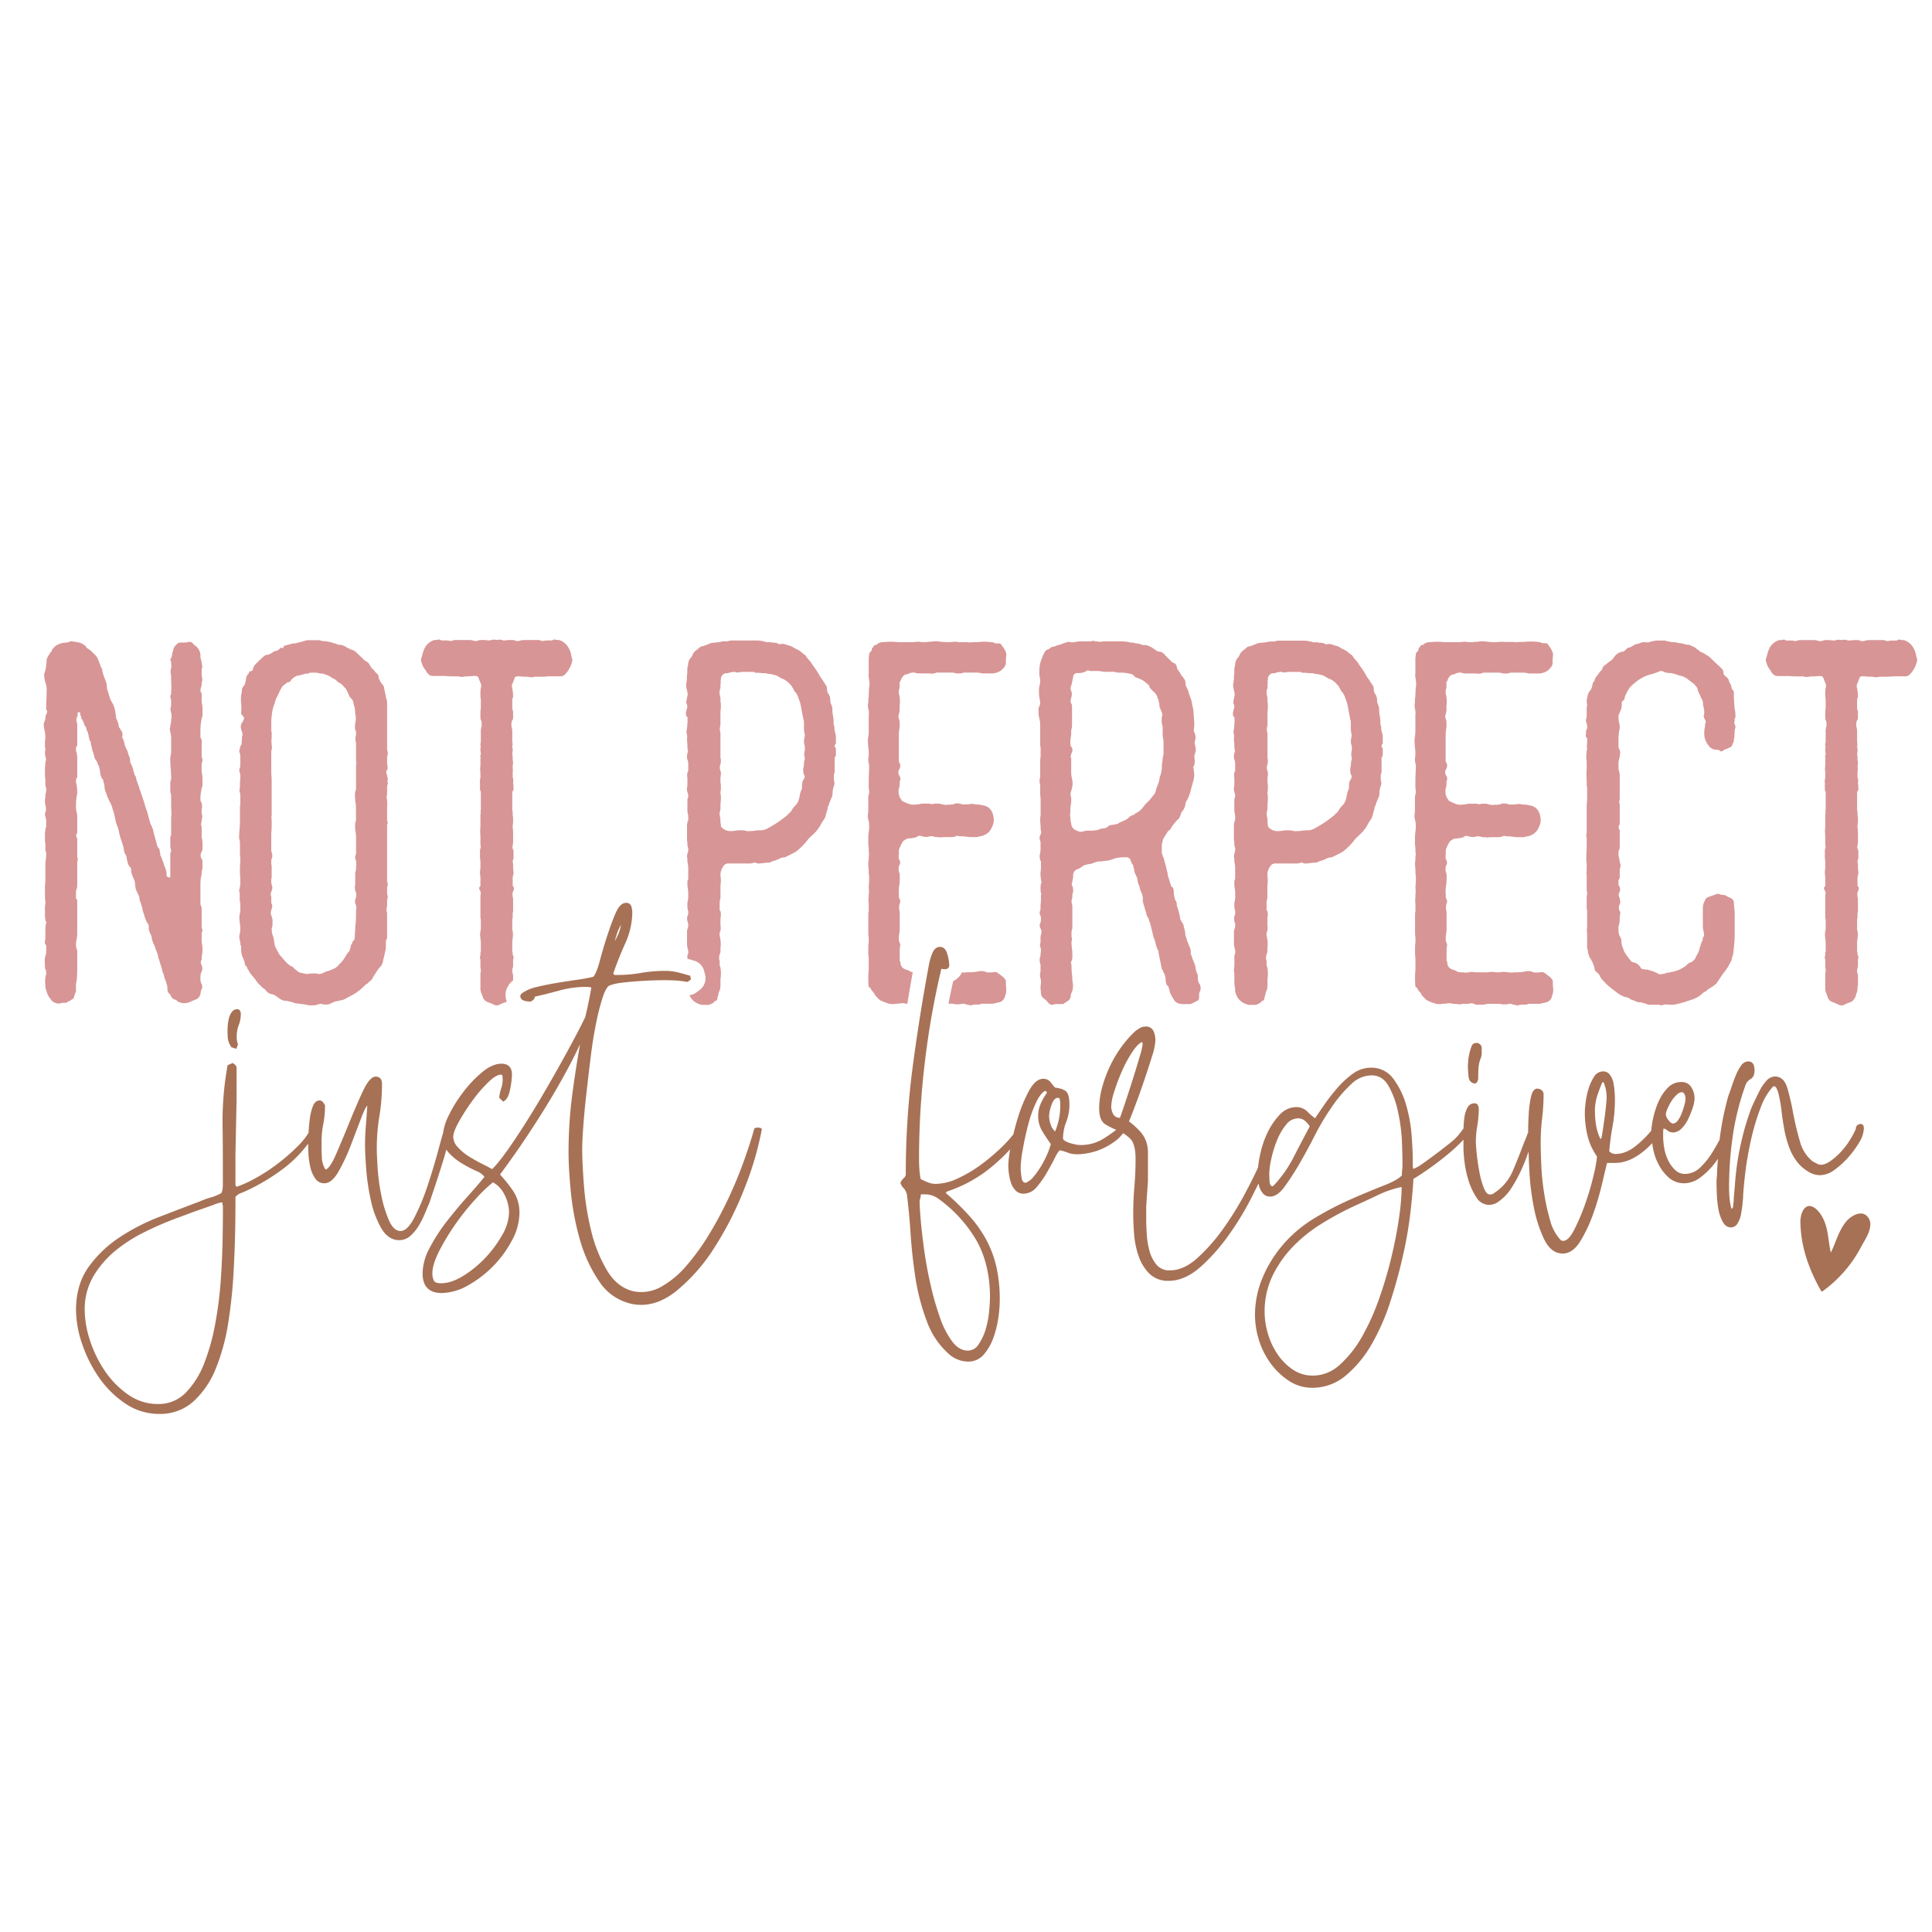
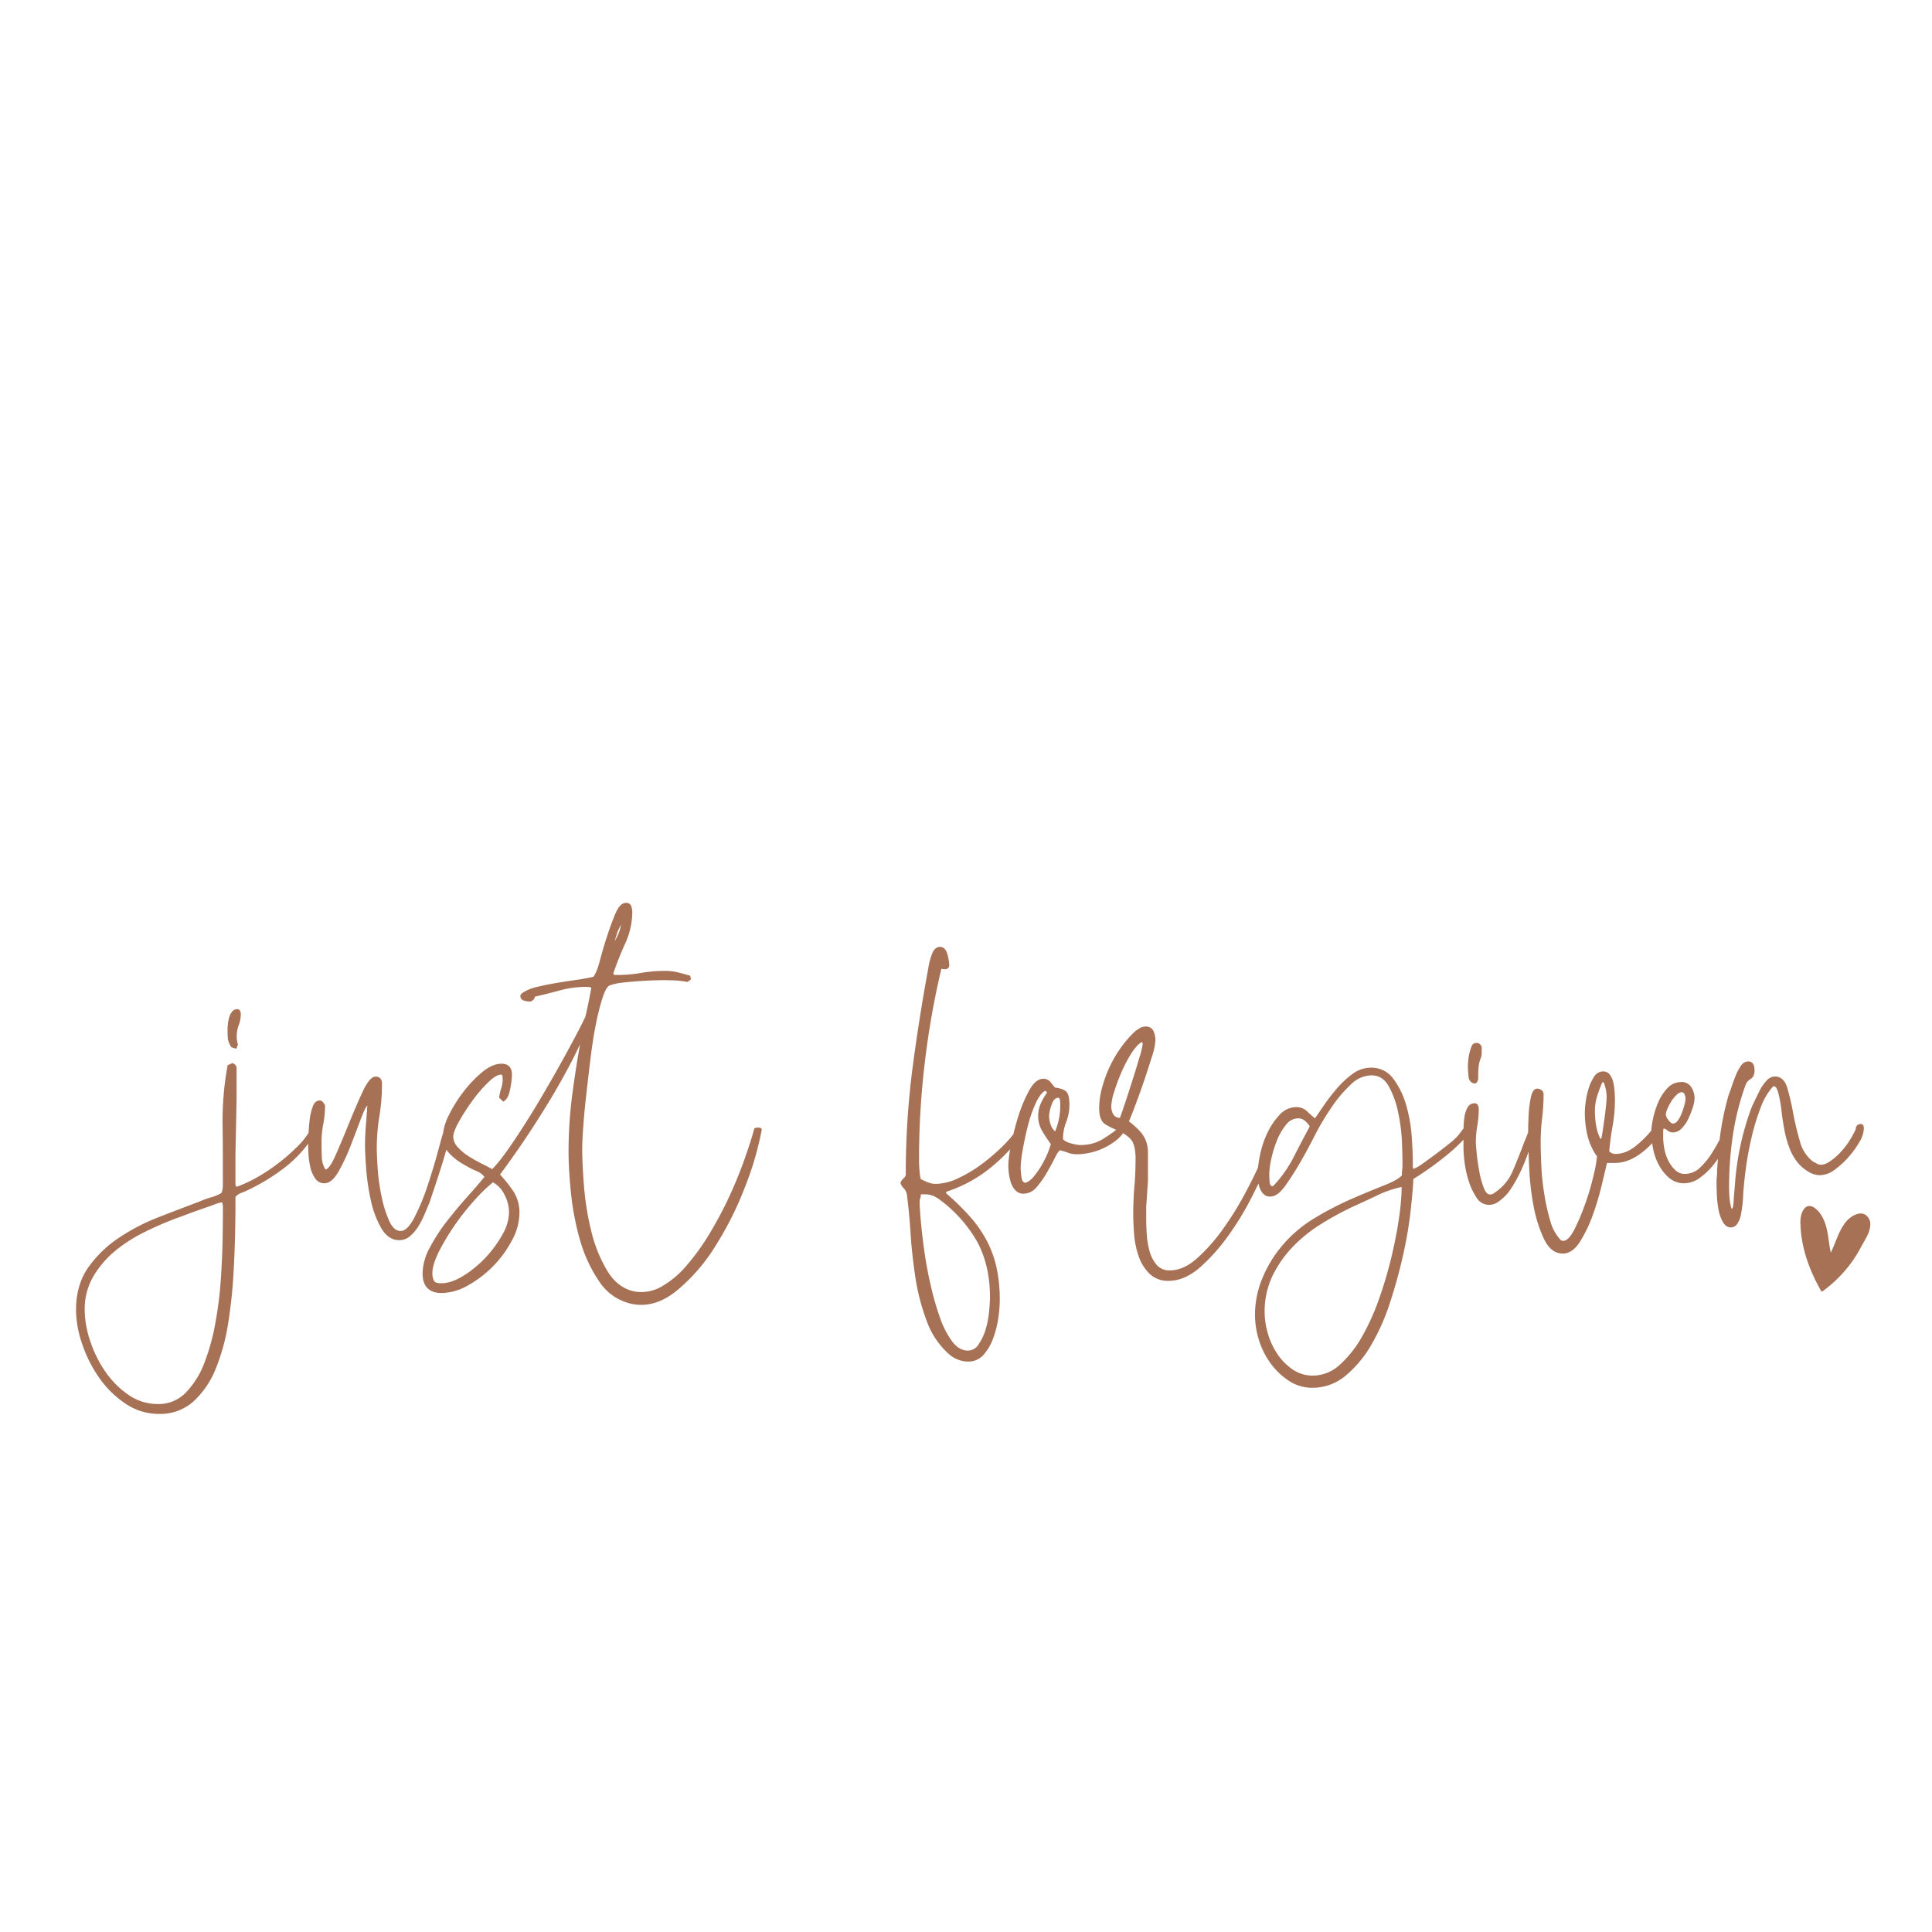
<svg xmlns="http://www.w3.org/2000/svg" id="Layer_1" data-name="Layer 1" viewBox="0 0 864 864">
  <defs>
    <style>.cls-1{fill:#d89595;}.cls-2{fill:#a77155;}</style>
  </defs>
  <title>Christian</title>
-   <path class="cls-1" d="M775.63,322.88a1.19,1.19,0,0,0,.18,1.11,2.34,2.34,0,0,1,0,2.22,14.6,14.6,0,0,1-.09,1.57,16.58,16.58,0,0,0-.09,1.76,17.73,17.73,0,0,0-.28,1.76,2,2,0,0,1-.46,1.2c-.25,1.11-.81,1.73-1.67,1.85a4.82,4.82,0,0,1-1.11.56,9,9,0,0,0-1.29.55q-1.11,1.11-2,0a.84.84,0,0,1-.37-.09,1.3,1.3,0,0,0-.55-.09,4.3,4.3,0,0,1-3.89-2,8.12,8.12,0,0,1-1.85-5.36v-.37a10,10,0,0,1,.19-2,9.66,9.66,0,0,0,.18-1.85,1.67,1.67,0,0,0,0-1.85,4.08,4.08,0,0,1-.55-1.2,1.84,1.84,0,0,1,.18-1.39c0-.61,0-1.23-.09-1.85a9.69,9.69,0,0,0-.46-2,14.78,14.78,0,0,0-.09-1.58,3.6,3.6,0,0,0-.84-1.75,2.14,2.14,0,0,0-.18-.65c-.13-.31-.25-.59-.37-.83l-.56-1.11a5.9,5.9,0,0,1-.37-1.11,2.62,2.62,0,0,0-.65-1.39,7.53,7.53,0,0,1-.83-1c-.62-.49-1.14-.89-1.57-1.2s-1-.71-1.57-1.2a1.76,1.76,0,0,0-.74-.47,1.54,1.54,0,0,1-.74-.46c-.74-.24-1.39-.43-1.94-.55a6.89,6.89,0,0,1-1.58-.56l-1.48-.37a5.13,5.13,0,0,0-1.11-.18,9.18,9.18,0,0,1-1.29-.1,6.6,6.6,0,0,1-1.67-.46,1.55,1.55,0,0,0-1.11-.37,2.32,2.32,0,0,0-1.29.37c-.62.25-1.3.5-2,.74a18.18,18.18,0,0,1-2,.56,18.07,18.07,0,0,0-7,4.07,9.54,9.54,0,0,0-2.41,2.59,18.23,18.23,0,0,0-1.66,3.51,3.12,3.12,0,0,1-.37,1.3c-.25,0-.4.06-.47.18a2.37,2.37,0,0,1-.46.56v1.66A9.63,9.63,0,0,1,725,317a4.57,4.57,0,0,1-.65,1.48,1.65,1.65,0,0,1-.27.83,1.64,1.64,0,0,0-.28.84,18.34,18.34,0,0,0,.09,1.94,17.7,17.7,0,0,0,.46,2.31v1.48a12.52,12.52,0,0,0-.46,2.68c-.06.93-.09,1.89-.09,2.87v3a3.56,3.56,0,0,1,.55,3.33,5.69,5.69,0,0,1-.27,1.76,5.37,5.37,0,0,0-.28,1.76v2a5.41,5.41,0,0,0,.28,1.76,4.66,4.66,0,0,1,.27,1.39v10.36a6.3,6.3,0,0,1-.18,1.48,1.51,1.51,0,0,0,.18,1.29v9.07a2,2,0,0,0,0,2.59v8.14a4.49,4.49,0,0,0-.46,1.29,8.19,8.19,0,0,0-.09,1.3,6.3,6.3,0,0,0,.28,1.85,6.52,6.52,0,0,1,.27,1.85,3,3,0,0,1,.37,1.66,8.41,8.41,0,0,0-.37,2.31v2.13a2.56,2.56,0,0,1-.55,1.85v2.22a3.05,3.05,0,0,1,.55,3,2.31,2.31,0,0,0,0,2.78,3.89,3.89,0,0,0,.19,1.29,2.23,2.23,0,0,1-.19,1.48,3.15,3.15,0,0,0,0,3,2.46,2.46,0,0,1,.19,1.57,5.6,5.6,0,0,0-.19,1.58c0,.61,0,1.23-.09,1.85a7.06,7.06,0,0,1-.46,1.85v1.48a11.67,11.67,0,0,0,.09,1.57,4.52,4.52,0,0,0,.46,1.39,3.78,3.78,0,0,1,.74,2,7.57,7.57,0,0,0,.46,2.68c.31.81.59,1.58.84,2.32.49.74,1,1.54,1.66,2.4a17.38,17.38,0,0,0,1.85,2.22h.37a.39.39,0,0,1,.28.09.34.34,0,0,0,.28.1,3.37,3.37,0,0,1,1.57.74,8.25,8.25,0,0,1,1.2,1.29,1.44,1.44,0,0,0,1.48.93.84.84,0,0,1,.37.09,1.33,1.33,0,0,0,.56.09,3.44,3.44,0,0,1,1.85.37,13.09,13.09,0,0,1,3.7,1.48,2.45,2.45,0,0,0,1.57.19,4.15,4.15,0,0,1,1.2-.19,4.69,4.69,0,0,1,1.48-.46,11,11,0,0,0,1.48-.28,14.2,14.2,0,0,0,6.29-2.59,1.06,1.06,0,0,0,.47-.37,1,1,0,0,1,.46-.37,3.06,3.06,0,0,1,2-1.11q.55-.56,1.11-1a2.29,2.29,0,0,0,.74-1.38,10.64,10.64,0,0,0,1.85-4.44,1.5,1.5,0,0,0,.37-1.11c.25-.62.46-1.11.65-1.48a2.8,2.8,0,0,0,.28-1.3.88.88,0,0,1,.28-.65.89.89,0,0,0,.27-.64,8.68,8.68,0,0,0-.27-2,8.22,8.22,0,0,1-.28-2v-6.66c0-1,0-1.82.09-2.5a5.85,5.85,0,0,1,.83-2.31,2.26,2.26,0,0,1,1.67-1.67c.61-.25,1.2-.46,1.75-.65s1.14-.4,1.76-.64c.12-.13.34-.16.65-.1a3.74,3.74,0,0,0,.83.1,2.17,2.17,0,0,0,1.2.37,5.83,5.83,0,0,1,1.39.18,8.74,8.74,0,0,0,1.67.93,3.87,3.87,0,0,1,1.29.74,4.08,4.08,0,0,1,.74,1.11,13.85,13.85,0,0,0,.09,1.66,10.52,10.52,0,0,1,.1,1.48,8.82,8.82,0,0,1,.18,1.67v10.54c0,1.11-.06,2.28-.18,3.52-.13,1-.22,2-.28,3a10.24,10.24,0,0,1-.65,3,3.07,3.07,0,0,0-.18.92,1.86,1.86,0,0,1-.37.93c-.5,1-1,1.85-1.39,2.59a16.44,16.44,0,0,1-1.76,2.4c-.62.87-1.17,1.67-1.66,2.41l-1.48,2.22a1.16,1.16,0,0,1-.37.46,2.37,2.37,0,0,0-.56.46,13.68,13.68,0,0,1-1.94,1.3,8.27,8.27,0,0,0-1.94,1.48l-.74.37a2.58,2.58,0,0,0-.74.55,12.72,12.72,0,0,1-5.74,3.15c-1.36.49-2.59.89-3.7,1.2s-2.28.58-3.51.83h-.74q-.93,0-2-.09a6.58,6.58,0,0,0-1.94.09,1.68,1.68,0,0,1-1.29.19,4,4,0,0,0-1.3-.19h-4.07a21.68,21.68,0,0,0-3.7-1.11h-.74a1.68,1.68,0,0,1-.74-.18,10.54,10.54,0,0,0-1.57-.65,11.72,11.72,0,0,1-1.57-.65,2.33,2.33,0,0,0-1.67-.74,9.58,9.58,0,0,1-2.68-1.11,20.39,20.39,0,0,1-2.31-1.66c-.87-.62-1.73-1.3-2.59-2a24.33,24.33,0,0,1-2.59-2.59,1.62,1.62,0,0,1-.65-.65,4.33,4.33,0,0,0-.65-.83,4.92,4.92,0,0,0-1.48-2.22A2.3,2.3,0,0,1,713.1,433a16.07,16.07,0,0,0-2.41-5.18,5.8,5.8,0,0,0-.37-1.3,3.26,3.26,0,0,1-.18-1.29,4.71,4.71,0,0,1-.37-1.76v-6.2a5.59,5.59,0,0,1-.1-1.76,14,14,0,0,0,.1-1.75v-6.48a1.1,1.1,0,0,0-.19-.74v-4.72a12.27,12.27,0,0,1,.19-2.12,4.34,4.34,0,0,0-.1-1.11,4.06,4.06,0,0,1-.09-.93v-6.29a4.41,4.41,0,0,1-.09-1.48,8.15,8.15,0,0,0,.09-1.29v-2a10.14,10.14,0,0,0-.09-1.11,10,10,0,0,1-.09-1.11c0-1,0-2.09.09-3.33s.09-2.53.09-3.88v-2.41a3.93,3.93,0,0,1,0-2.4v-11.2a29.4,29.4,0,0,1,.19-3.42v-4.72a10.21,10.21,0,0,0-.19-1.94c0-1.23,0-2.5-.09-3.79a20.65,20.65,0,0,1,.09-3.42V341.2a6.57,6.57,0,0,0-.09-1.21,6.37,6.37,0,0,1-.09-1.2V337.5a7.67,7.67,0,0,0,.18-2l.19-.37v-.18a6.45,6.45,0,0,1-.1-1.85,8.65,8.65,0,0,0,.1-1.11V331c.12-.61,0-1-.28-1.2s-.4-.71-.28-1.57a.58.58,0,0,0,.1-.56,2.21,2.21,0,0,1-.1-.55,10,10,0,0,0,.46-1.21,2.75,2.75,0,0,0,.1-1.57c-.13-.37-.25-.8-.37-1.29a4.86,4.86,0,0,1-.19-1.11,6,6,0,0,0,.37-1.85v-2.87a4,4,0,0,1,.19-1.57,6,6,0,0,0-.1-1.11,6.92,6.92,0,0,1-.09-1.11,3.06,3.06,0,0,1,.09-.74,2.74,2.74,0,0,0,.1-.74A1.54,1.54,0,0,0,710,311a6.08,6.08,0,0,1,1.11-2.22,4,4,0,0,0,.93-2,1.59,1.59,0,0,1,.09-.47,1.48,1.48,0,0,0,.09-.46,1.66,1.66,0,0,1,.46-.92,1.62,1.62,0,0,0,.47-.93,5.51,5.51,0,0,1,1.11-1.85,16.77,16.77,0,0,0,1.29-1.85,2.39,2.39,0,0,0,1.11-1.48,2.26,2.26,0,0,1,1.3-1.48,14.34,14.34,0,0,1,1.2-1c.55-.43,1-.77,1.39-1a11.6,11.6,0,0,0,1.57-1.85,4.77,4.77,0,0,1,1.76-1.48,3.3,3.3,0,0,1,1.66-.56c.49,0,1.11-.43,1.85-1.29a1.78,1.78,0,0,1,1.3-.56,9.74,9.74,0,0,0,1.75-.92,4.84,4.84,0,0,1,1.76-.74,1.57,1.57,0,0,0,.74-.19,1.45,1.45,0,0,1,.56-.18,4.32,4.32,0,0,1,1.2-.37H736a3.11,3.11,0,0,0,2.4-.37,5.74,5.74,0,0,0,1.3-.19,6.18,6.18,0,0,1,1.48-.18h3.14c.62,0,1,.12,1.11.37h.93a5.51,5.51,0,0,0,2,.37,6.89,6.89,0,0,1,2.22.37,7.49,7.49,0,0,1,1.94.27c.68.19,1.33.34,1.95.47a4.19,4.19,0,0,1,2.4.74,4.79,4.79,0,0,1,2.22,1.48c.37,0,.68.24.93.74a14.69,14.69,0,0,0,1.48.64,3.69,3.69,0,0,1,1.29.84,6.07,6.07,0,0,1,1.85,1.2c.62.55,1.23,1.14,1.85,1.76s1,1,1.57,1.48,1.14,1.05,1.76,1.66a2.9,2.9,0,0,1,.93,2.41,2.19,2.19,0,0,0,.74,1c.37.31.67.59.92.84a2.75,2.75,0,0,1,.74,1.2,7.92,7.92,0,0,0,.56,1.39,1.73,1.73,0,0,1,.46,1,6.79,6.79,0,0,0,.46,1.58,6.91,6.91,0,0,1,.47.55,1.25,1.25,0,0,1,.27.74c0,1.36,0,2.59.09,3.7s.16,2.28.28,3.52c.12.61.22,1.23.28,1.85s.09,1.29.09,2c0,.25-.06.4-.18.46s-.19.22-.19.47A4.19,4.19,0,0,1,775.63,322.88ZM536.89,441.37a5.89,5.89,0,0,1-.09,1.76,1.72,1.72,0,0,0-.47.93,5.88,5.88,0,0,0-.09.92v1.3a1.53,1.53,0,0,1-1.29,1.48c-.62.37-1.18.67-1.67.92a3.62,3.62,0,0,1-1.66.37h-2.78a3.12,3.12,0,0,1-.74-.09,2.09,2.09,0,0,0-.55-.09,3.83,3.83,0,0,1-2.5-1.67,28.16,28.16,0,0,1-1.57-2.77,1.88,1.88,0,0,1-.37-1,3,3,0,0,0-.37-1.2,1.82,1.82,0,0,0-.93-1.67c-.12-.37-.25-.77-.37-1.2a5.24,5.24,0,0,1-.18-1.39,5.24,5.24,0,0,0-.19-1.39c-.12-.43-.25-.83-.37-1.2a2.17,2.17,0,0,1-.55-1,2.28,2.28,0,0,0-.56-1c-.25-1.24-.49-2.44-.74-3.61s-.49-2.44-.74-3.79a2.14,2.14,0,0,0-.18-.93,7.49,7.49,0,0,1-.84-2c-.18-.74-.4-1.55-.64-2.41a1.7,1.7,0,0,0-.28-.83,1.58,1.58,0,0,1-.28-.65l-.74-3c-.25-1-.49-2-.74-3.14a7,7,0,0,1-.55-1.48,6.5,6.5,0,0,0-.74-1.67,1,1,0,0,1-.37-.74,3.13,3.13,0,0,0-.19-.92c-.25-.74-.49-1.54-.74-2.41s-.49-1.72-.74-2.59v-1.11a6.16,6.16,0,0,0-.55-2.77,8.5,8.5,0,0,1-.74-2,11.72,11.72,0,0,0-.56-1.75,6.56,6.56,0,0,1-.55-2.59c-.25-.62-.44-1.05-.56-1.3l-.37-.74a4.49,4.49,0,0,1-.46-1.29,6.92,6.92,0,0,1-.09-1.11,2,2,0,0,1-.37-1.11,1.3,1.3,0,0,0-.37-.93.58.58,0,0,1-.37-.55,1.07,1.07,0,0,0-.37-.74,2,2,0,0,0-2-1.85c-1,0-1.88,0-2.68.09a16.74,16.74,0,0,0-2.68.46,12.3,12.3,0,0,1-4.81,1.11,7.55,7.55,0,0,1-2,.19,8.29,8.29,0,0,0-2.59.74,7,7,0,0,1-1.85.46,9.69,9.69,0,0,0-2,.46c-.13,0-.19,0-.19.09s-.12.1-.37.1c-.49.37-.95.71-1.38,1a4.1,4.1,0,0,1-1.39.65,2.88,2.88,0,0,0-1.85,3,4.88,4.88,0,0,1-.19,1.48,4.21,4.21,0,0,0-.18,1.3c-.37.74-.37,1.29,0,1.66a7.37,7.37,0,0,1,.37,2.59,5.15,5.15,0,0,0-.37,1.94,5.36,5.36,0,0,1-.37,1.95,5.93,5.93,0,0,0,.37,2.22V415.2a4.85,4.85,0,0,0-.37,1.85v2a1.53,1.53,0,0,1,.18,1.2,4.05,4.05,0,0,0-.18,1.39,16.91,16.91,0,0,0,.18,2.5,18.05,18.05,0,0,1,.19,2.68v1.3a4.69,4.69,0,0,1-.37,1.66,1.23,1.23,0,0,0-.19,1.11,4.19,4.19,0,0,1,.19,1.3v.18a26.21,26.21,0,0,0,.18,3.15,24.38,24.38,0,0,1,.19,3,9.75,9.75,0,0,1,0,4.62,9.23,9.23,0,0,0-.56,1.3,4.19,4.19,0,0,0-.18,1.29,2.92,2.92,0,0,1-1.46,2c-.37.24-.7.46-1,.64a4.69,4.69,0,0,0-.82.65h-3a5,5,0,0,0-1.92.37,2.64,2.64,0,0,1-1.82-.92,7.82,7.82,0,0,0-1.18-1.3c-.43-.37-.89-.74-1.37-1.11a3.3,3.3,0,0,1-.73-2.4,10.18,10.18,0,0,1,0-3.89v-1.66a4.9,4.9,0,0,1-.19-3.52v-3.33a4.33,4.33,0,0,1-.37-1.57v-1.2a2.88,2.88,0,0,0,.37-1.21v-.83a5.2,5.2,0,0,0,0-2.77,1.84,1.84,0,0,1-.18-1.39,4,4,0,0,0,.18-1v-1.66a5.4,5.4,0,0,1,.19-1.67,3.18,3.18,0,0,0-.19-2.77,2.43,2.43,0,0,1,0-2.59,6.7,6.7,0,0,0,0-3.15,1.12,1.12,0,0,1-.37-.83v-.83a4.14,4.14,0,0,0,.37-1.39v-1.94a11.23,11.23,0,0,0,.19-2.13V400c.24-.13.24-.31,0-.56a12,12,0,0,1,0-4.25,1.1,1.1,0,0,0,.18-1,2.8,2.8,0,0,1-.18-1,15.65,15.65,0,0,1-.19-3.14,9.76,9.76,0,0,0,.19-1.85V386a1.93,1.93,0,0,0-.19-1.11,4.14,4.14,0,0,1-.37-1.39v-1.2a7.82,7.82,0,0,0,.37-2.5v-2.68a3,3,0,0,0-.37-1.67A3.78,3.78,0,0,1,465,374c.12-.3.24-.58.37-.83a1.93,1.93,0,0,0,.18-1.39,5.9,5.9,0,0,1-.18-1.57,18.83,18.83,0,0,0-.1-1.94c-.06-.68-.09-1.33-.09-1.94a3.67,3.67,0,0,1,.19-1.48v-7.59a27.83,27.83,0,0,1-.19-3.24V351a5.12,5.12,0,0,1,0-3.33v-7.95a10.09,10.09,0,0,0,.19-2.22v-2.78a5,5,0,0,0-.1-.92,6,6,0,0,1-.09-.93v-9.06a10.25,10.25,0,0,0-.37-2.41,10.66,10.66,0,0,1-.37-2.59V317a3.36,3.36,0,0,1,.37-1.2,3.48,3.48,0,0,0,.37-1.2,12.65,12.65,0,0,0-.28-2.22,14.06,14.06,0,0,1-.27-2.41v-1.85a9.5,9.5,0,0,1,.27-1.57,8.52,8.52,0,0,0,.28-1.76,9.66,9.66,0,0,0-.18-1.85,9.8,9.8,0,0,1-.19-2v-1.3a15.55,15.55,0,0,1,.18-1.85,13.26,13.26,0,0,1,.37-1.85,31.09,31.09,0,0,1,1.65-4,2.65,2.65,0,0,1,1.82-1.57.54.54,0,0,0,.37-.18,2.47,2.47,0,0,1,.45-.37l.83-.56a3.35,3.35,0,0,0,1.19-.18l1.37-.56a11.05,11.05,0,0,0,1.64-.46l1.65-.65a1.53,1.53,0,0,0,.82-.18A1.4,1.4,0,0,1,478,287a4.78,4.78,0,0,0,2.29.19l2.31-.37H488a1.49,1.49,0,0,1,1.2-.19,4,4,0,0,0,1.39.19,6.63,6.63,0,0,0,1.85.18,6.63,6.63,0,0,1,1.85-.18h6.84a19.06,19.06,0,0,1,4.63.55,5.3,5.3,0,0,1,2.22.37,6.64,6.64,0,0,1,3,.74h1.2a3.25,3.25,0,0,1,1.39.37,7.82,7.82,0,0,1,2.4,1.3c.37.24.77.52,1.2.83a2.36,2.36,0,0,0,1.39.46,3.39,3.39,0,0,1,2.41,1.48l2.77,2.78c.49.49.86.74,1.11.74a1.9,1.9,0,0,1,1.2,1.11,11,11,0,0,1,.47,1.66,3,3,0,0,1,.55.74,2.63,2.63,0,0,0,.56.74,5.69,5.69,0,0,0,1,1.67,11.07,11.07,0,0,1,1.21,1.66,4.7,4.7,0,0,1,.37,2,2.4,2.4,0,0,0,.37,1.2,14.77,14.77,0,0,1,.74,1.57,20.92,20.92,0,0,0,1,3.05,12.06,12.06,0,0,1,.84,3.43,15.36,15.36,0,0,1,.64,3.7c.07,1.23.16,2.52.28,3.88v1.57a6.71,6.71,0,0,1-.18,1.58,3.17,3.17,0,0,0,.18,1.48,5,5,0,0,1,.37,3.7,2.71,2.71,0,0,0,0,2c.12.62.22,1.23.28,1.85a3.85,3.85,0,0,1-.28,1.85,6,6,0,0,0-.37,1.85,6,6,0,0,1-.18,3.89.71.71,0,0,0-.19.83,4,4,0,0,1,.19,1.39,10.09,10.09,0,0,1,.18,2.22,16.72,16.72,0,0,1-.65,3c-.3,1-.58,2-.83,3a19.4,19.4,0,0,1-2.4,5.92,6.47,6.47,0,0,1-1.67,4.07,1.12,1.12,0,0,0-.37.83,1.12,1.12,0,0,1-.37.83,3.14,3.14,0,0,1-1.29,2,12.41,12.41,0,0,0-1.3,1.48L524,369.69a3.58,3.58,0,0,1-1.66,2c-.37.62-.74,1.2-1.11,1.76a15.26,15.26,0,0,0-.93,1.57,2.26,2.26,0,0,0-.37,1.3,4.85,4.85,0,0,0-.37,1.85v3.51a1.26,1.26,0,0,1,.37.93.75.75,0,0,0,.37.74c.25,1,.53,2,.83,3.05a19.8,19.8,0,0,1,.65,2.87,4.06,4.06,0,0,1,.37,1.29,7.3,7.3,0,0,0,.19,1.3,17.64,17.64,0,0,1,.64,1.94,18.38,18.38,0,0,0,.65,1.94c0,.62.25.93.74.93a4.49,4.49,0,0,1,.46,1.29,7.08,7.08,0,0,1,.1,1.3,6.69,6.69,0,0,0,.18,1.38c.12.56.25,1.15.37,1.76a3,3,0,0,1,.74,2.41,22.77,22.77,0,0,1,.83,2.59c.19.74.4,1.6.65,2.59a3,3,0,0,0,.46,1.75,11.4,11.4,0,0,1,.84,1.39,2.18,2.18,0,0,1,.37,1.48,10.16,10.16,0,0,1,.74,3.89,4.15,4.15,0,0,1,.55,1.38,10.76,10.76,0,0,0,.56,1.76c.12,0,.3.5.55,1.48a3.17,3.17,0,0,1,.65,1.57,16.44,16.44,0,0,1,.09,1.76.75.75,0,0,0,.19.56.76.76,0,0,1,.18.55c.25.74.49,1.42.74,2s.49,1.23.74,1.85.25,1.23.37,1.85a16.25,16.25,0,0,0,.56,2c.24.13.37.56.37,1.3a13.85,13.85,0,0,0,.09,1.66,4.44,4.44,0,0,0,.46,1.48A3.17,3.17,0,0,1,536.89,441.37Zm-17.3-98.69a11.82,11.82,0,0,1,.19-2,12.8,12.8,0,0,0,.18-2,4.33,4.33,0,0,0,.37-1.58v-4.71a12.83,12.83,0,0,0-.37-3.15v-3.7a4.88,4.88,0,0,0-.37-1.85,13.73,13.73,0,0,1,0-3.14,2.23,2.23,0,0,0,.09-1.67c-.18-.49-.4-1.05-.64-1.66a3.71,3.71,0,0,1-.56-2.22,3.13,3.13,0,0,0-.18-.93,3.32,3.32,0,0,1-.19-1.11c-.12-.24-.25-.46-.37-.65a1.14,1.14,0,0,1-.18-.64,6,6,0,0,0-.74-1.39,13.11,13.11,0,0,0-.93-1,10.82,10.82,0,0,1-1.85-2,1.23,1.23,0,0,0-.55-1.11c-.74-.62-1.39-1.14-1.95-1.58a6.27,6.27,0,0,0-1.94-1,8.08,8.08,0,0,0-1.39-.56,1.72,1.72,0,0,1-1-.74,2.55,2.55,0,0,0-1.67-.92,15.42,15.42,0,0,0-4.07-.56h-1.11a4.19,4.19,0,0,1-1.29-.18,4.63,4.63,0,0,0-1.48-.19h-3a11.23,11.23,0,0,1-1.95-.18,11.15,11.15,0,0,0-2.12-.19h-3.33a.9.9,0,0,0-1.3,0,6.84,6.84,0,0,1-3.7.93h-.37a1.75,1.75,0,0,0-1.85,1.48c-.25,1.35-.55,2.77-.92,4.25a2.35,2.35,0,0,0,0,2.22,4.07,4.07,0,0,1,0,3c-.13.62-.22,1.08-.28,1.39a2,2,0,0,0,.28,1.2,2.7,2.7,0,0,1,.37,1.48v8.23a8.88,8.88,0,0,1-.37,2.32v.92a11.62,11.62,0,0,1-.19,2.22,11.85,11.85,0,0,0-.18,2.22v1a1.38,1.38,0,0,0,.37,1,2.5,2.5,0,0,1,0,3.14,3.19,3.19,0,0,1-.19.93,1.23,1.23,0,0,0,.19,1.11v6a13.22,13.22,0,0,0,.37,3.24,7.76,7.76,0,0,1,.18,2.86,13.82,13.82,0,0,1-.55,2.5,4.07,4.07,0,0,0,0,3V358a11.07,11.07,0,0,1-.19,1.94,11.23,11.23,0,0,0-.18,1.95v1.2a3.87,3.87,0,0,1-.19,1.2,9.68,9.68,0,0,1,.19,1.85,6.4,6.4,0,0,0,.37,2,3.38,3.38,0,0,0,2.59,3.33,3.14,3.14,0,0,0,3.14.18,15.78,15.78,0,0,1,2.78-.18h1.29a5.45,5.45,0,0,1,1.39-.19,2.1,2.1,0,0,0,1.2-.37,9.24,9.24,0,0,1,2.22-.46,3.22,3.22,0,0,0,2-1,3,3,0,0,1,1-.46,4.46,4.46,0,0,1,.84-.09c.61-.13,1.11-.22,1.48-.28a4.82,4.82,0,0,0,1.29-.46,1.7,1.7,0,0,1,.83-.47,1.6,1.6,0,0,0,.84-.46,5.9,5.9,0,0,0,2.12-1,17.34,17.34,0,0,0,1.58-1.38,4.37,4.37,0,0,0,2-.93.87.87,0,0,1,.65-.46,1.64,1.64,0,0,0,.83-.46,9.74,9.74,0,0,0,2.22-2.22,15,15,0,0,1,2.41-2.59,9.62,9.62,0,0,0,.83-1,8.52,8.52,0,0,1,.83-1,5.69,5.69,0,0,1,.74-.92,1.07,1.07,0,0,0,.37-.74c.12-.25.25-.53.37-.84a2.71,2.71,0,0,0,.19-1c.37-.87.67-1.64.92-2.32a12,12,0,0,0,.56-2.12,3.21,3.21,0,0,1,.37-1.48,7.12,7.12,0,0,0,.46-1.95C519.56,344.13,519.59,343.42,519.59,342.68Zm98.51-14.9a7.23,7.23,0,0,1,.28,2v2.77q-1.11,1.11,0,2v3.51c-.37.13-.55.62-.55,1.48v5.37a2.7,2.7,0,0,1-.37,1.48v2.4a3.62,3.62,0,0,1,0,2.78,9.62,9.62,0,0,0-.47,1.85,13.85,13.85,0,0,0-.09,1.66.84.84,0,0,1-.09.37.84.84,0,0,0-.09.37v.37a25.8,25.8,0,0,0-1.67,4.26,1.22,1.22,0,0,0-.37.92,2.14,2.14,0,0,1-.18.93,23,23,0,0,0-.65,2.31,5.4,5.4,0,0,1-1,2.13c-.49.74-1,1.51-1.39,2.31a13.66,13.66,0,0,1-1.57,2.31,18.27,18.27,0,0,1-1.85,1.94c-.62.56-1.23,1.15-1.85,1.76a1,1,0,0,1-.37.46.32.32,0,0,0-.19.28,31.46,31.46,0,0,1-5,5q-1.29.73-2.4,1.29l-2.59,1.3a2.92,2.92,0,0,0-.84.09,2.84,2.84,0,0,1-.83.09,12.54,12.54,0,0,1-2.4,1.11l-2.22.74a1.07,1.07,0,0,1-.74.37,16.93,16.93,0,0,0-2.69.19,15.58,15.58,0,0,1-2.31.18c-.49,0-.8-.12-.92-.37h-.93a6.29,6.29,0,0,1-2.59.37h-9.07a2.44,2.44,0,0,0-1.47.56,6.72,6.72,0,0,0-1.85,5,11.57,11.57,0,0,1,0,4.07v5.92a6.89,6.89,0,0,0-.37,2.22v2.78a1.07,1.07,0,0,0,.37.74,6.93,6.93,0,0,1,0,3.14V413a10.59,10.59,0,0,0,.09,1.48,5.35,5.35,0,0,1-.09,1.66,4.42,4.42,0,0,0-.37,2.22,17.8,17.8,0,0,1,.46,2.87,15.49,15.49,0,0,1-.09,2.87v1.66a9.82,9.82,0,0,0-.56,1.94,3.49,3.49,0,0,0,.19,1.95v2a7.4,7.4,0,0,1,.46,1.76A14.6,14.6,0,0,1,567,435a14,14,0,0,1-.18,2.78V440c0,.61,0,1.23-.1,1.85a4.46,4.46,0,0,1-.64,1.85,4.7,4.7,0,0,0-.19,1.11,1.78,1.78,0,0,1-.37.92q0,1.84-1.29,2a2.74,2.74,0,0,1-1.85,1.29,1.26,1.26,0,0,1-.93.37h-2.22a3.44,3.44,0,0,1-1.85-.37h-.18a7.88,7.88,0,0,1-3.24-2.22,9.21,9.21,0,0,1-1.57-3.33,13.86,13.86,0,0,0-.19-2.22,12.8,12.8,0,0,1-.18-2v-3.89a6.66,6.66,0,0,1,0-3.14v-4.81a.79.79,0,0,1,.18-.56,1.08,1.08,0,0,0,.19-.74v-1a3.17,3.17,0,0,0-.37-1.38,3.07,3.07,0,0,0-.1-.74,2.69,2.69,0,0,1-.09-.56v-5.73a2.08,2.08,0,0,1,.09-.65,1.67,1.67,0,0,0,.1-.46,4.54,4.54,0,0,0,.37-1.58v-1a5,5,0,0,1-.37-3.33,2.18,2.18,0,0,0,.37-1.21v-1a6.4,6.4,0,0,1-.37-2v-1.85a10.33,10.33,0,0,0,.37-3.33v-.74a11.77,11.77,0,0,0-.19-2.22A11.78,11.78,0,0,1,552,395v-.83a1.85,1.85,0,0,1,.37-1v-4.81a12.5,12.5,0,0,0-.37-3,9.63,9.63,0,0,0-.19-2.4,2.08,2.08,0,0,1,.09-.65,2.11,2.11,0,0,0,.1-.65,5.08,5.08,0,0,0,.37-2.4,4.92,4.92,0,0,1-.37-1.85,9.6,9.6,0,0,0-.19-1.85v-6.48a3.18,3.18,0,0,1,.09-.74,3.91,3.91,0,0,0,.1-.92,1.42,1.42,0,0,0,.37-1v-1a7,7,0,0,0-.19-1.66,6.3,6.3,0,0,1-.18-1.48v-4.07a4.59,4.59,0,0,1,.37-2,4,4,0,0,0-.37-2,5.24,5.24,0,0,1,0-2.78v-3.7a3.51,3.51,0,0,1-.1-1.39,8.21,8.21,0,0,0,.1-1,1.2,1.2,0,0,0,.37-.84v-2.86a4.7,4.7,0,0,0-.37-2,5.16,5.16,0,0,1,0-2.77,2.38,2.38,0,0,0,.18-1.58,8.24,8.24,0,0,1-.18-1.75c0-.5,0-1.08-.1-1.76s-.09-1.26-.09-1.76a3,3,0,0,0,0-1.48,8.1,8.1,0,0,1-.18-1.48,17.63,17.63,0,0,0,.37-3.33,3,3,0,0,0,.09-1.29,2.88,2.88,0,0,1,.09-1.3c0-.12-.12-.31-.37-.55a1.07,1.07,0,0,1-.37-.74,3.87,3.87,0,0,1,.09-1.85c.19-.62.34-1.18.47-1.67a3.42,3.42,0,0,0-.28-1.48,2.23,2.23,0,0,1-.09-1.48l.27-1.39c.06-.3.16-.77.28-1.38a13.9,13.9,0,0,0-.37-2,14.11,14.11,0,0,1-.37-2,3.06,3.06,0,0,1,.09-.74,3.21,3.21,0,0,0,.1-.74,10.75,10.75,0,0,0,.18-2,9.8,9.8,0,0,1,.19-2v-2.41a3.25,3.25,0,0,0,.27-.92,6.17,6.17,0,0,0,.1-.93,1.27,1.27,0,0,1,.09-.46,1.59,1.59,0,0,0,.09-.46,4.9,4.9,0,0,1,1-1.76,5.16,5.16,0,0,0,1-1.76,4.9,4.9,0,0,1,1.57-1.66c.92-.74,1.51-1.24,1.76-1.48a1.93,1.93,0,0,1,.92-.19c.74-.24,1.42-.49,2-.74l1.85-.74c1-.12,1.85-.21,2.59-.28a16,16,0,0,0,2.59-.46h2.21a5.16,5.16,0,0,1,1.95-.37h10.82a12.4,12.4,0,0,1,2.31.19,14.56,14.56,0,0,1,2.13.55h2a2.16,2.16,0,0,0,1,.19,8.57,8.57,0,0,1,1.58.18,1.1,1.1,0,0,1,.55.28,1.55,1.55,0,0,0,.93.28,3.83,3.83,0,0,1,2.49.09c.93.31,1.82.59,2.69.83a16.89,16.89,0,0,0,2.31,1.3,10.37,10.37,0,0,1,2.31,1.48,7,7,0,0,0,.74.64,5.06,5.06,0,0,0,.74.47,19.29,19.29,0,0,0,2.41,3c.61,1,1.26,1.94,1.94,2.86a31.57,31.57,0,0,1,1.94,3.06,10.34,10.34,0,0,0,1,1.57,9.87,9.87,0,0,1,1,1.57c.36.5.7,1,1,1.48a2.77,2.77,0,0,1,.47,1.48,6.37,6.37,0,0,0,.09,1,2.81,2.81,0,0,0,.46,1.2,4.69,4.69,0,0,1,.93,2.78,4.54,4.54,0,0,0,.37,2,6.82,6.82,0,0,1,.55,1.67v.92a11.82,11.82,0,0,0,.19,2c.12.74.24,1.54.37,2.4V324a3.54,3.54,0,0,1,.37,1.85A7.49,7.49,0,0,0,618.1,327.78Zm-14,4.08a8.31,8.31,0,0,1,.18-1.75,7.46,7.46,0,0,0,.19-1.57,11.52,11.52,0,0,1-.37-2.86V323a3.6,3.6,0,0,0-.19-1.11,3.07,3.07,0,0,1-.18-.92c-.25-1.11-.47-2.22-.65-3.32s-.4-2.16-.65-3.14-.71-1.94-1-2.86a5.94,5.94,0,0,0-1.38-2.31,2.2,2.2,0,0,1-.56-.92,2.36,2.36,0,0,0-.55-.92,2.72,2.72,0,0,0-.93-1.29,8.68,8.68,0,0,0-3.33-2.59,6.23,6.23,0,0,1-1.2-.55c-.44-.25-.84-.49-1.2-.74a9.46,9.46,0,0,0-.93-.37,3.13,3.13,0,0,0-.92-.18,4.71,4.71,0,0,0-1.76-.37,3.39,3.39,0,0,1-1.57-.37h-1.67a18.8,18.8,0,0,0-3.15-.18,1.12,1.12,0,0,0-.83-.37h-4.71a8.27,8.27,0,0,0-1.76.18,3,3,0,0,1-1.76-.18,7.14,7.14,0,0,0-2.59.37,3.14,3.14,0,0,1-1.48.18A2.72,2.72,0,0,0,567,304a1.72,1.72,0,0,0-.09,1,2.66,2.66,0,0,1-.09,1.2v1.66a2.58,2.58,0,0,0-.37,1.47,6.29,6.29,0,0,0,.37,2.59v1.29a4.87,4.87,0,0,0,.09.92,8.15,8.15,0,0,1,.09,1.29c0,.62,0,1.3-.09,2s-.09,1.48-.09,2.22v4.79a5.08,5.08,0,0,0,0,3.33v11.07a6.13,6.13,0,0,1,0,2.95,4.06,4.06,0,0,0,0,2.95,3.81,3.81,0,0,1,.18,1.66,6,6,0,0,1-.09.93,4.87,4.87,0,0,0-.09.92v1.47a9.22,9.22,0,0,1,.18,1.76v1.75a4.45,4.45,0,0,0,0,2.58c0,1,0,2-.09,3s-.09,2-.09,2.95a4.09,4.09,0,0,1-.19,1,4.12,4.12,0,0,0-.18,1,7.49,7.49,0,0,0,.18,1.57,8.16,8.16,0,0,1,.19,1.75,5.74,5.74,0,0,0,.09,1.2,4.36,4.36,0,0,1,.09.83,1,1,0,0,0,.19.74l.55.55a5.65,5.65,0,0,0,3.52,1.29,13.94,13.94,0,0,0,2.22-.18,13.9,13.9,0,0,1,2.4-.19,8.1,8.1,0,0,1,2.78.37h1.11a15,15,0,0,0,2.4-.18,13.94,13.94,0,0,1,2.41-.19,6.16,6.16,0,0,0,2.77-.55,55.66,55.66,0,0,0,5.09-3q2.31-1.58,4.53-3.42a.53.53,0,0,1,.19-.37,2,2,0,0,1,.55-.37,5.92,5.92,0,0,0,1.11-1.47,7,7,0,0,1,1.3-1.67,7,7,0,0,0,1.66-2.58,22.57,22.57,0,0,0,.56-2.4,9.42,9.42,0,0,1,.55-2,2.08,2.08,0,0,0,.37-1.47,14.6,14.6,0,0,1,.09-1.57,4.53,4.53,0,0,1,.47-1.57,3,3,0,0,0,.64-1.38,1.16,1.16,0,0,0-.27-1,5.32,5.32,0,0,1-.37-2,7.49,7.49,0,0,1,.18-1.57,8.16,8.16,0,0,0,.19-1.75,4.48,4.48,0,0,1,.18-1.2,4.17,4.17,0,0,0,.19-1,5.09,5.09,0,0,1,0-3.32v-1.48a4.23,4.23,0,0,0-.19-1A4.42,4.42,0,0,1,604.14,331.86Zm42.73-25v-1.57c0-.37.12-.56.37-.56a4.85,4.85,0,0,1,2-3,4.28,4.28,0,0,0,1.85-.55,5,5,0,0,1,2.41-.37,6.14,6.14,0,0,0,2.22.37h3.14c.87,0,1.64,0,2.32.09a4,4,0,0,0,2.13-.46h7.58a4.54,4.54,0,0,0,1.57.37h1.57a2,2,0,0,0,.93-.19,2.14,2.14,0,0,1,.93-.18h5.45a8.48,8.48,0,0,1,2.32.37h5a3.79,3.79,0,0,0,1-.19c.43-.12.83-.24,1.2-.37a5.77,5.77,0,0,0,1.76-1.11,7.26,7.26,0,0,0,1.38-1.66,3,3,0,0,0,.37-1.67,17.06,17.06,0,0,1,.19-3c0-.86-.06-1.36-.19-1.48a10.81,10.81,0,0,0-1.85-3.14,1.43,1.43,0,0,0-1.47-.93h-1a1.36,1.36,0,0,1-1-.37,21,21,0,0,0-2.13-.28q-1.2-.09-2.13-.09c-.74,0-1.47,0-2.22.09s-1.41.1-2,.1-1.23,0-1.85.09a6.39,6.39,0,0,1-1.85-.09h-2.41A16.08,16.08,0,0,1,672,287a16.44,16.44,0,0,0-1.76.09,14,14,0,0,1-1.75.1,26.87,26.87,0,0,1-3.89-.28,10.46,10.46,0,0,0-3.7.09h-1.11a7.79,7.79,0,0,1-1.57.19h-1.39a9.2,9.2,0,0,0-3.7,0h-5c-1.11,0-2.15,0-3.12-.1s-1.95-.09-2.92-.09c-.36,0-1.22.06-2.55.19a5,5,0,0,0-2.38.55c-.48.37-.73.59-.73.65s-.3.09-.91.09l-.73,1.11a1.06,1.06,0,0,0-.46.83,1.55,1.55,0,0,1-.27.84,1.67,1.67,0,0,0-.91,1.48,4.45,4.45,0,0,1-.09.83,3.74,3.74,0,0,0-.1.83v6.48a7.6,7.6,0,0,0,.1,2.59,17.28,17.28,0,0,1,.27,2.59,26.76,26.76,0,0,0-.27,2.77c-.07,1.11-.1,2-.1,2.78a8,8,0,0,0-.18,1.85,8,8,0,0,1-.18,1.85,9.83,9.83,0,0,0,.27,2.12,4.9,4.9,0,0,1,.09,2.13v7.22a19.41,19.41,0,0,1-.36,3.7v1.11a16.78,16.78,0,0,0,.09,1.75c.06.68.15,1.51.27,2.5v2.22a7.77,7.77,0,0,0,0,3.33,1.78,1.78,0,0,1,.19.83v.65q0,1.67-.09,3.33c-.07,1.11-.1,2.22-.1,3.33v2.78a6.53,6.53,0,0,1,0,3.14,3.28,3.28,0,0,0-.18,1.3v4.81a20.15,20.15,0,0,1-.18,2.77,5.66,5.66,0,0,0,.36,2.78,16.69,16.69,0,0,1,0,5,23.09,23.09,0,0,0-.18,2.78v2.77A20.47,20.47,0,0,1,633,381a3.17,3.17,0,0,1,.1,1.3,6,6,0,0,0-.1,1.11v1.29a1.9,1.9,0,0,0-.18.83v.65a13.09,13.09,0,0,0,.18,2.41v1.66a9,9,0,0,0,.19,1.67v1.85a13.85,13.85,0,0,1-.09,1.66,12,12,0,0,0-.1,1.67,9.79,9.79,0,0,1,0,2.77v1.48a6.39,6.39,0,0,0-.09,1.85c.06.62.09,1.24.09,1.85v1.85a4.92,4.92,0,0,1-.18,1.48v8.88a10,10,0,0,0,.09,1.39,8.72,8.72,0,0,1,.09,1.2v1.67a11.11,11.11,0,0,0-.18,2.12v2.13a12.52,12.52,0,0,0,.18,2.59v4.26a31,31,0,0,1-.18,3.33v2.49a27.3,27.3,0,0,0,.18,2.87,2.37,2.37,0,0,0,.55.37.6.6,0,0,1,.37.56,7.9,7.9,0,0,0,1.46,1.85,4.79,4.79,0,0,0,1,1.57c.43.43.89.89,1.37,1.39a9.13,9.13,0,0,0,.92.55,26.29,26.29,0,0,0,3.19,1.2,6.3,6.3,0,0,0,3.2.1,15.48,15.48,0,0,0,2.29-.19,4.82,4.82,0,0,1,2.3.19,13.42,13.42,0,0,1,2.32.18,5.24,5.24,0,0,0,2.31-.18h2.59a3.2,3.2,0,0,1,3,.37h3.24a7,7,0,0,0,2.13-.37h5.36a9,9,0,0,0,4.44,0h.65a1.15,1.15,0,0,1,.83.37,4.3,4.3,0,0,1,1.3.18,3.13,3.13,0,0,0,.92.19,7.8,7.8,0,0,1,2.77-.37h1.3a1.36,1.36,0,0,1,1-.37h4.9c1-.25,1.91-.46,2.77-.64a3.55,3.55,0,0,0,2.22-1.74,16.49,16.49,0,0,0,.65-1.91,8.5,8.5,0,0,0,.28-2.29,19.51,19.51,0,0,1-.19-3.28,1.46,1.46,0,0,0-.37-1.1,6,6,0,0,1-.73-.91c-.38-.25-.75-.52-1.12-.82s-.74-.58-1.1-.83a2.38,2.38,0,0,0-2.41-.54h-.55a8.1,8.1,0,0,1-2.41,0,4.76,4.76,0,0,0-1.39-.47,10,10,0,0,0-1.38-.09,24.74,24.74,0,0,1-5.18.56h-.93a3.71,3.71,0,0,1-1.39.09,7.82,7.82,0,0,0-1-.09,7.36,7.36,0,0,0-1.47-.19h-1.3a10.12,10.12,0,0,1-3.88,0h-1.49a7.71,7.71,0,0,1-1.57.19h-4.9a12.11,12.11,0,0,0-2.4-.19,6.53,6.53,0,0,1-1.39.28,4.59,4.59,0,0,1-1.58-.09,11.79,11.79,0,0,1-2.59-.19,6.22,6.22,0,0,0-1.94-.93,4,4,0,0,1-1.57-.74,3,3,0,0,1-1.11-1.86,2.62,2.62,0,0,0-.37-1.48v-5.38a4,4,0,0,1,.18-1,2.4,2.4,0,0,0-.18-1.58,3.24,3.24,0,0,1-.37-1.48v-1.67a14.12,14.12,0,0,0,.37-3.06v-7.71a6.32,6.32,0,0,1,0-3.71,1.65,1.65,0,0,0,.18-1.3c-.12-.37-.3-.87-.55-1.48v-1.3a13.77,13.77,0,0,1,.09-3.53,19.73,19.73,0,0,0,.28-3.34v-1.76a2.44,2.44,0,0,0-.37-1.39,9.39,9.39,0,0,1,0-2.6,2.53,2.53,0,0,0,0-3.16,8.1,8.1,0,0,1,0-2.41v-1.67a16,16,0,0,1,.83-2q.46-.93,1-1.86a12.76,12.76,0,0,1,1.39-.92,3.07,3.07,0,0,1,1.57-.37,7.46,7.46,0,0,0,1.57-.19c.56-.12,1.08-.24,1.57-.37a1.8,1.8,0,0,1,2.22-.37c.62.13,1.21.22,1.76.28a3.62,3.62,0,0,0,1.76-.28h1.2a3.21,3.21,0,0,1,1.39.37h1.29a4,4,0,0,0,1.49.09,6.8,6.8,0,0,1,1.1-.09h2.87a7.77,7.77,0,0,0,2.5-.37.84.84,0,0,1,.93-.18,3.52,3.52,0,0,0,1.1.18,15.07,15.07,0,0,1,2.59.19,16.43,16.43,0,0,0,2.59.18h1.67a4.88,4.88,0,0,0,1.85-.37,6.44,6.44,0,0,0,5.37-4.07,7.56,7.56,0,0,0,.83-2.68,8.38,8.38,0,0,0-.28-2.68c-.62-2.35-1.91-3.77-3.89-4.26a15.33,15.33,0,0,0-4.06-.55,4.58,4.58,0,0,0-2.22-.19,15.1,15.1,0,0,1-2.41.19H675a7.42,7.42,0,0,0-2.13-.47,3.49,3.49,0,0,0-2.12.47h-.65a.92.92,0,0,0-.65.18,2.13,2.13,0,0,1-.65-.09.84.84,0,0,0-.64.09,10.09,10.09,0,0,1-2.22-.18,4.93,4.93,0,0,0-1.86-.37h-1.66a1.93,1.93,0,0,1-1.39.18,4.48,4.48,0,0,0-1.2-.18h-2.4a6,6,0,0,0-1.58.18,5.86,5.86,0,0,1-1.57.19,8,8,0,0,1-2.41,0A18.83,18.83,0,0,1,647.8,358a1.51,1.51,0,0,0-.56-.92,6.58,6.58,0,0,1-.74-4.44,5.14,5.14,0,0,0,.37-2.22v-.93a2.6,2.6,0,0,0-.37-3,3.36,3.36,0,0,1,0-2.22,3,3,0,0,0,.37-3.14,1.07,1.07,0,0,1-.37-.74V328.62a16.84,16.84,0,0,1,.37-3.33v-2a5.15,5.15,0,0,0-.37-1.94,2.38,2.38,0,0,1,0-1.85,8.12,8.12,0,0,0,.37-2.22v-1.85a13.8,13.8,0,0,0,.09-2.68,15.69,15.69,0,0,0-.46-2.68v-1.3A5.07,5.07,0,0,0,646.87,306.88Zm-391.63-15a6.1,6.1,0,0,0-.74-1.75,7.27,7.27,0,0,0-4.44-3.89h-.37a4.21,4.21,0,0,1-1.3-.18,1.19,1.19,0,0,0-1.11.18,1.69,1.69,0,0,1-.74.19h-1.85a6.24,6.24,0,0,0-1.48.18,2.14,2.14,0,0,1-1.48-.18c-.12-.13-.62-.19-1.48-.19h-5.92a7.53,7.53,0,0,0-1.48.19,3.15,3.15,0,0,1-2.59,0,2.24,2.24,0,0,0-1-.19h-1.38a10.93,10.93,0,0,0-1.3.09,10.52,10.52,0,0,1-1.48.1,4.58,4.58,0,0,0-3-.19,4.73,4.73,0,0,0-3,.19,10.52,10.52,0,0,1-1.48-.1,10.78,10.78,0,0,0-1.29-.09H215a2.21,2.21,0,0,0-1,.19,3.16,3.16,0,0,1-2.59,0,7.53,7.53,0,0,0-1.48-.19H204c-.86,0-1.36.06-1.48.19a2.14,2.14,0,0,1-1.48.18,6.24,6.24,0,0,0-1.48-.18h-1.66a2.14,2.14,0,0,1-.93-.19,1,1,0,0,0-1-.18,4.48,4.48,0,0,1-1.2.18h-.55a7.22,7.22,0,0,0-4.44,3.89c-.25.61-.47,1.2-.65,1.75a13.74,13.74,0,0,0-.46,1.76,3.44,3.44,0,0,0-.37,1.85,21.28,21.28,0,0,0,.74,2.22,7.54,7.54,0,0,0,1.29,2,5.7,5.7,0,0,0,2,2.4,2.62,2.62,0,0,1,.55.09,2.2,2.2,0,0,0,.56.1h5.36a30.15,30.15,0,0,0,3.24.18h3a4.78,4.78,0,0,0,2.22.19,8.94,8.94,0,0,1,1.85-.19,16.44,16.44,0,0,0,1.76-.09,16.3,16.3,0,0,1,1.76-.09,1.45,1.45,0,0,1,1.48,1.11,19.06,19.06,0,0,0,.83,2.12,2.85,2.85,0,0,1,.09,2.13,10.22,10.22,0,0,0-.18,1.94v2a6.18,6.18,0,0,1,.18,1.48v3.33a5.2,5.2,0,0,1-.09,1,5.38,5.38,0,0,0-.09,1v2c0,1,.06,1.48.18,1.48a4.28,4.28,0,0,1,.37,1.57v1.2a7.83,7.83,0,0,0-.37,2.78v4.07l-.18,1.29v.56a.56.56,0,0,0,.18.37,6.66,6.66,0,0,0,0,3.14v.37c-.25,1-.31,1.48-.18,1.48s.12.25,0,.74v3.15a5.53,5.53,0,0,0-.1,1.75,16.52,16.52,0,0,1,.1,1.76V348a3.21,3.21,0,0,0-.19,1.85v3c0,.5.06.74.19.74a2.14,2.14,0,0,1,.18.93v7.77a1.76,1.76,0,0,0-.09,1,1.78,1.78,0,0,1-.09,1v5.74a10.42,10.42,0,0,0-.1,2.4c.06.74.1,1.48.1,2.22v1.67a9.8,9.8,0,0,0,.18,2.4.38.38,0,0,1-.09.28.38.38,0,0,0-.09.28,1.28,1.28,0,0,1-.1.55,1.33,1.33,0,0,0-.09.56v3.14a4.28,4.28,0,0,0,.09.83,4.54,4.54,0,0,1,.1.84v3.14a10.63,10.63,0,0,0-.19,2.41,13.67,13.67,0,0,1,.19,2.77v2.78q-1.11.74,0,2.22a2.06,2.06,0,0,0,.09.64,2.17,2.17,0,0,1,.09.65,2.66,2.66,0,0,0-.18,1.11v9.25a2.13,2.13,0,0,0,.09.65,2.08,2.08,0,0,1,.09.65V415a4,4,0,0,1-.18,1.48,7.66,7.66,0,0,0-.1,2.13c.06.8.16,1.63.28,2.5v4.44a2.07,2.07,0,0,0-.18.92v.93a1,1,0,0,0-.19,1,4.23,4.23,0,0,1,.19,1v3a10.15,10.15,0,0,1,.18,2.22.38.38,0,0,1-.09.28.38.38,0,0,0-.09.28v7.58a1.68,1.68,0,0,1,.18.74,1.05,1.05,0,0,0,.37.74,1.57,1.57,0,0,0,.19.74,9.46,9.46,0,0,1,.37.93v.18a4.17,4.17,0,0,0,.74,1.11l.18.37h.19a1.79,1.79,0,0,1,.46.28,2.3,2.3,0,0,0,.46.28,24.7,24.7,0,0,1,3.15,1.29,1.08,1.08,0,0,0,.74.19h.37a2.09,2.09,0,0,0,.92-.19,15.12,15.12,0,0,1,3.15-1.29,1.17,1.17,0,0,1,.29-.22,8.83,8.83,0,0,1-.54-3.06v-.12a6.58,6.58,0,0,1,.85-3.21l.45-.79a6.46,6.46,0,0,1,1.67-1.93l.42-.3v-2.58l-.18-.19v-.55a.38.38,0,0,0-.1-.28.38.38,0,0,1-.09-.28,5.11,5.11,0,0,1,.37-2.22v-3a3.79,3.79,0,0,1,.19-1,1,1,0,0,0-.19-1,2.14,2.14,0,0,1-.18-.93,2.06,2.06,0,0,0-.19-.92v-4.44c.12-.87.21-1.7.28-2.5a8.09,8.09,0,0,0-.09-2.13,3.7,3.7,0,0,1-.19-1.48V411.5a2.08,2.08,0,0,1,.09-.65,2.11,2.11,0,0,0,.1-.65v-1.66a1.18,1.18,0,0,1,.09-.56,1.3,1.3,0,0,0,.09-.55v-5.74a.76.76,0,0,1-.18-.55V401a2.64,2.64,0,0,0-.19-1.11,1.52,1.52,0,0,0,.19-.65,1.49,1.49,0,0,1,.18-.64q.73-1.49,0-2.22a.79.79,0,0,1-.18-.56v-2.22a6.92,6.92,0,0,1,.37-2.77,11.26,11.26,0,0,0-.19-2.41v-2.22a2.1,2.1,0,0,1-.18-.92,2.36,2.36,0,0,1,.18-.84,2.29,2.29,0,0,0,.19-.83v-3.14a.77.77,0,0,0-.19-.56.76.76,0,0,1-.18-.55.79.79,0,0,0-.19-.56,7.45,7.45,0,0,0,.37-2.4v-3.89a17.44,17.44,0,0,0-.18-2.4,7.67,7.67,0,0,1,.18-2v-2.4a2.6,2.6,0,0,0-.09-.56,2.68,2.68,0,0,1-.09-.74v-1a2.3,2.3,0,0,0-.19-1v-7.77a2,2,0,0,1,.19-.93c.24,0,.37-.24.37-.74a17.06,17.06,0,0,0-.19-3,4.8,4.8,0,0,0,0-1.85,1.09,1.09,0,0,1-.18-.74v-1.11a14.29,14.29,0,0,1,.09-1.76,10.82,10.82,0,0,1,.09-3.42,3.18,3.18,0,0,0-.09-.74,2.68,2.68,0,0,1-.09-.74,14.21,14.21,0,0,0-.19-2.59,6.66,6.66,0,0,0,0-3.14v-.37a.38.38,0,0,1,.09-.28.38.38,0,0,0,.1-.28l-.19-1.29v-4.07a7.83,7.83,0,0,0-.37-2.78v-1.2a4.28,4.28,0,0,1,.37-1.57c.25,0,.37-.5.37-1.48v-2a2.8,2.8,0,0,0-.18-1,2.53,2.53,0,0,1-.19-1v-3.33a3.21,3.21,0,0,1,.37-1.48q0-.93-.09-2c-.07-.67-.16-1.32-.28-1.94a2.8,2.8,0,0,1,.09-2.13,21.26,21.26,0,0,0,.84-2.12c.12-.74.61-1.11,1.48-1.11a16.25,16.25,0,0,1,1.75.09,16.44,16.44,0,0,0,1.76.09,8.94,8.94,0,0,1,1.85.19,4.78,4.78,0,0,0,2.22-.19h3.05a30.15,30.15,0,0,0,3.24-.18h5.37a1.79,1.79,0,0,0,.64-.1,1.59,1.59,0,0,1,.47-.09,8.27,8.27,0,0,0,2.22-2.4,11.69,11.69,0,0,0,1.11-2c.24-.62.49-1.36.74-2.22a3.54,3.54,0,0,0-.37-1.85C255.48,293,255.36,292.45,255.24,291.89ZM448,288.66a1.44,1.44,0,0,0-1.48-.93h-1a1.38,1.38,0,0,1-1-.37,20.41,20.41,0,0,0-2.12-.28c-.81-.06-1.51-.09-2.13-.09s-1.48,0-2.22.09-1.42.1-2,.1-1.23,0-1.85.09a6.41,6.41,0,0,1-1.85-.09h-2.4a16.31,16.31,0,0,1-2.41-.19,16.25,16.25,0,0,0-1.75.09,14.14,14.14,0,0,1-1.76.1,27,27,0,0,1-3.89-.28,10.47,10.47,0,0,0-3.7.09h-1.11a7.71,7.71,0,0,1-1.57.19h-1.39a9.2,9.2,0,0,0-3.7,0h-5c-1.11,0-2.15,0-3.13-.1s-1.94-.09-2.91-.09c-.37,0-1.22.06-2.56.19a4.92,4.92,0,0,0-2.37.55c-.49.37-.73.59-.73.65s-.31.09-.91.09l-.73,1.11a1,1,0,0,0-.46.83,1.64,1.64,0,0,1-.27.84,1.68,1.68,0,0,0-.92,1.48,4.45,4.45,0,0,1-.09.83,4.36,4.36,0,0,0-.09.83v6.48a7.81,7.81,0,0,0,.09,2.59,16.28,16.28,0,0,1,.28,2.59,26.43,26.43,0,0,0-.28,2.77c-.06,1.11-.09,2-.09,2.78a7.91,7.91,0,0,0-.19,1.85,8,8,0,0,1-.18,1.85,9.3,9.3,0,0,0,.28,2.12,5.23,5.23,0,0,1,.09,2.13v7.22a18.65,18.65,0,0,1-.37,3.7v1.11c0,.49,0,1.08.09,1.75s.16,1.51.28,2.5v2.22a7.46,7.46,0,0,0,0,3.33,1.9,1.9,0,0,1,.18.83v.65q0,1.67-.09,3.33t-.09,3.33v2.78a6.53,6.53,0,0,1,0,3.14,3.24,3.24,0,0,0-.19,1.3v4.81a20.15,20.15,0,0,1-.18,2.77,5.67,5.67,0,0,0,.37,2.78,16.69,16.69,0,0,1,0,5,23.2,23.2,0,0,0-.19,2.78v2.77a19.06,19.06,0,0,1,.19,3.33,3.33,3.33,0,0,1,.09,1.3,6.92,6.92,0,0,0-.09,1.11v1.29a1.91,1.91,0,0,0-.19.83v.65a13,13,0,0,0,.19,2.41v1.66a8.91,8.91,0,0,0,.18,1.67v1.85a13.85,13.85,0,0,1-.09,1.66,13.9,13.9,0,0,0-.09,1.67,10.6,10.6,0,0,1,0,2.77v1.48a6.06,6.06,0,0,0-.09,1.85c.06.62.09,1.24.09,1.85v1.85a4.58,4.58,0,0,1-.19,1.48v8.88a8.65,8.65,0,0,0,.1,1.39,8.72,8.72,0,0,1,.09,1.2v1.67a11,11,0,0,0-.19,2.12v2.13a12.33,12.33,0,0,0,.19,2.59v4.26a28.6,28.6,0,0,1-.19,3.33v2.49a27.61,27.61,0,0,0,.19,2.87,2,2,0,0,0,.55.37.59.59,0,0,1,.36.56,8.18,8.18,0,0,0,1.46,1.85,4.82,4.82,0,0,0,1,1.57l1.37,1.39a9.16,9.16,0,0,0,.91.55,25.8,25.8,0,0,0,3.2,1.2,6.25,6.25,0,0,0,3.19.1,15.48,15.48,0,0,0,2.29-.19,4.86,4.86,0,0,1,2.31.19l.62,0q1.16-7.06,2.43-14.15a6.28,6.28,0,0,1-.83-.12,6.33,6.33,0,0,0-1.94-.93,4.07,4.07,0,0,1-1.58-.74,3,3,0,0,1-1.11-1.86,2.62,2.62,0,0,0-.37-1.48v-5.38a4.15,4.15,0,0,1,.19-1,2.48,2.48,0,0,0-.19-1.58,3.37,3.37,0,0,1-.37-1.48v-1.67a14.12,14.12,0,0,0,.37-3.06v-7.71a6.32,6.32,0,0,1,0-3.71,1.7,1.7,0,0,0,.19-1.3c-.12-.37-.31-.87-.56-1.48v-1.3a13.32,13.32,0,0,1,.1-3.53,20.8,20.8,0,0,0,.27-3.34v-1.76a2.44,2.44,0,0,0-.37-1.39,9.39,9.39,0,0,1,0-2.6,2.53,2.53,0,0,0,0-3.16,8.1,8.1,0,0,1,0-2.41v-1.67a16,16,0,0,1,.84-2c.3-.62.64-1.24,1-1.86a15,15,0,0,1,1.39-.92,3.09,3.09,0,0,1,1.57-.37,7.55,7.55,0,0,0,1.58-.19c.55-.12,1.08-.24,1.57-.37a1.79,1.79,0,0,1,2.22-.37,17.73,17.73,0,0,0,1.76.28,3.58,3.58,0,0,0,1.75-.28h1.21a3.17,3.17,0,0,1,1.38.37h1.3a3.94,3.94,0,0,0,1.48.09,6.92,6.92,0,0,1,1.11-.09H425a7.75,7.75,0,0,0,2.49-.37.85.85,0,0,1,.93-.18,3.58,3.58,0,0,0,1.11.18,15.15,15.15,0,0,1,2.59.19,16.34,16.34,0,0,0,2.59.18h1.66a4.85,4.85,0,0,0,1.85-.37,6.44,6.44,0,0,0,5.37-4.07,7.36,7.36,0,0,0,.83-2.68,8.38,8.38,0,0,0-.28-2.68c-.61-2.35-1.91-3.77-3.88-4.26a15.4,15.4,0,0,0-4.07-.55,4.56,4.56,0,0,0-2.22-.19,15,15,0,0,1-2.41.19h-1.11a7.27,7.27,0,0,0-2.12-.47,3.51,3.51,0,0,0-2.13.47h-.65a.94.94,0,0,0-.65.18,2.06,2.06,0,0,1-.64-.09.87.87,0,0,0-.65.09,10.09,10.09,0,0,1-2.22-.18,4.88,4.88,0,0,0-1.85-.37h-1.67a1.91,1.91,0,0,1-1.38.18,4.61,4.61,0,0,0-1.21-.18h-2.4a5.9,5.9,0,0,0-1.57.18,6,6,0,0,1-1.58.19,7.94,7.94,0,0,1-2.4,0,18.9,18.9,0,0,1-4.07-1.67,1.51,1.51,0,0,0-.56-.92,6.64,6.64,0,0,1-.74-4.44,5.14,5.14,0,0,0,.37-2.22v-.93a2.59,2.59,0,0,0-.37-3,3.49,3.49,0,0,1,0-2.22,3,3,0,0,0,.37-3.14,1.11,1.11,0,0,1-.37-.74V328.62a17.63,17.63,0,0,1,.37-3.33v-2a5.15,5.15,0,0,0-.37-1.94,2.47,2.47,0,0,1,0-1.85,8.12,8.12,0,0,0,.37-2.22v-1.85a13.11,13.11,0,0,0,.1-2.68,16.85,16.85,0,0,0-.47-2.68v-1.3a5.07,5.07,0,0,0,.37-1.94v-1.57c0-.37.13-.56.37-.56a4.82,4.82,0,0,1,2-3,4.36,4.36,0,0,0,1.85-.55,5,5,0,0,1,2.4-.37,6.14,6.14,0,0,0,2.22.37h3.15q1.29,0,2.31.09a4,4,0,0,0,2.13-.46h7.58a4.54,4.54,0,0,0,1.58.37h1.57a1.93,1.93,0,0,0,.92-.19,2.14,2.14,0,0,1,.93-.18h5.46a8.41,8.41,0,0,1,2.31.37h5a3.72,3.72,0,0,0,1-.19c.43-.12.83-.24,1.2-.37a5.65,5.65,0,0,0,1.76-1.11,7.06,7.06,0,0,0,1.39-1.66,3.11,3.11,0,0,0,.37-1.67,17.3,17.3,0,0,1,.18-3,3.14,3.14,0,0,0-.18-1.48A11,11,0,0,0,448,288.66Zm409,5c-.12-.61-.25-1.2-.37-1.76a5.83,5.83,0,0,0-.74-1.75,7.22,7.22,0,0,0-4.44-3.89h-.37a4.19,4.19,0,0,1-1.29-.18,1.19,1.19,0,0,0-1.11.18,1.73,1.73,0,0,1-.74.19h-1.85a6.18,6.18,0,0,0-1.48.18,2.13,2.13,0,0,1-1.48-.18,3,3,0,0,0-1.48-.19h-5.92a7.53,7.53,0,0,0-1.48.19,3.15,3.15,0,0,1-2.59,0,2.24,2.24,0,0,0-1-.19h-1.39a10.78,10.78,0,0,0-1.29.09,10.52,10.52,0,0,1-1.48.1,4.58,4.58,0,0,0-3-.19,4.73,4.73,0,0,0-3,.19,10.41,10.41,0,0,1-1.48-.1,11.07,11.07,0,0,0-1.3-.09h-1.38a2.18,2.18,0,0,0-1,.19,3.16,3.16,0,0,1-2.59,0,7.53,7.53,0,0,0-1.48-.19h-5.92c-.86,0-1.36.06-1.48.19a2.15,2.15,0,0,1-1.48.18,6.24,6.24,0,0,0-1.48-.18H799.3a2.06,2.06,0,0,1-.92-.19,1,1,0,0,0-1-.18,4.48,4.48,0,0,1-1.2.18h-.56a7.27,7.27,0,0,0-4.44,3.89c-.24.61-.46,1.2-.64,1.75a15.62,15.62,0,0,0-.47,1.76,3.54,3.54,0,0,0-.37,1.85c.25.86.5,1.6.74,2.22a7.86,7.86,0,0,0,1.3,2,5.67,5.67,0,0,0,2,2.4,2.6,2.6,0,0,1,.56.09,2.21,2.21,0,0,0,.55.1h5.37a30.15,30.15,0,0,0,3.24.18h3a4.78,4.78,0,0,0,2.22.19,8.94,8.94,0,0,1,1.85-.19,16.58,16.58,0,0,0,1.76-.09,16.25,16.25,0,0,1,1.75-.09,1.45,1.45,0,0,1,1.48,1.11,21.26,21.26,0,0,0,.84,2.12,2.9,2.9,0,0,1,.09,2.13,9.46,9.46,0,0,0-.19,1.94v2a5.72,5.72,0,0,1,.19,1.48v3.33a5.2,5.2,0,0,1-.09,1,4.64,4.64,0,0,0-.1,1v2c0,1,.06,1.48.19,1.48a4.49,4.49,0,0,1,.37,1.57v1.2a7.83,7.83,0,0,0-.37,2.78v4.07l-.19,1.29v.56a.53.53,0,0,0,.19.37,6.66,6.66,0,0,0,0,3.14v.37c-.25,1-.31,1.48-.19,1.48s.13.25,0,.74v3.15a5.82,5.82,0,0,0-.09,1.75,16.58,16.58,0,0,1,.09,1.76V348a3.2,3.2,0,0,0-.18,1.85v3c0,.5.06.74.18.74a2,2,0,0,1,.19.93v7.77a1.6,1.6,0,0,0-.09,1,1.69,1.69,0,0,1-.1,1v5.74a11,11,0,0,0-.09,2.4q.09,1.11.09,2.22v1.67a9.15,9.15,0,0,0,.19,2.4.38.38,0,0,1-.09.28.34.34,0,0,0-.1.28,1.3,1.3,0,0,1-.09.55,1.33,1.33,0,0,0-.09.56v3.14a4.28,4.28,0,0,0,.09.83,4.46,4.46,0,0,1,.09.84v3.14a11.42,11.42,0,0,0-.18,2.41,13.9,13.9,0,0,1,.18,2.77v2.78q-1.11.74,0,2.22a1.79,1.79,0,0,0,.1.64,2.17,2.17,0,0,1,.09.65,2.49,2.49,0,0,0-.19,1.11v9.25a1.85,1.85,0,0,0,.1.65,2.08,2.08,0,0,1,.09.65V415a3.7,3.7,0,0,1-.19,1.48,8.09,8.09,0,0,0-.09,2.13c.06.8.15,1.63.28,2.5v4.44a1.93,1.93,0,0,0-.19.92v.93a1,1,0,0,0-.18,1,4.12,4.12,0,0,1,.18,1v3a9.44,9.44,0,0,1,.19,2.22.38.38,0,0,1-.09.28.34.34,0,0,0-.1.28v7.58a1.57,1.57,0,0,1,.19.74,1.05,1.05,0,0,0,.37.74,1.68,1.68,0,0,0,.18.74,6.19,6.19,0,0,1,.37.93v.18a4.71,4.71,0,0,0,.74,1.11l.19.37h.18a1.92,1.92,0,0,1,.47.28,2.3,2.3,0,0,0,.46.28,24,24,0,0,1,3.14,1.29,1.1,1.1,0,0,0,.74.19h.37a2.14,2.14,0,0,0,.93-.19,15.25,15.25,0,0,1,3.14-1.29,1.44,1.44,0,0,1,.37-.28,1.57,1.57,0,0,0,.37-.28h.19a.54.54,0,0,1,.18-.37,4.17,4.17,0,0,0,.74-1.11.17.17,0,0,1,.19-.18,14.73,14.73,0,0,0,.37-1.67,1.09,1.09,0,0,0,.37-.74,1.68,1.68,0,0,1,.18-.74V441.1a.17.17,0,0,1,.19-.19v-5l-.19-.19v-.55a.38.38,0,0,0-.09-.28.38.38,0,0,1-.09-.28,5.11,5.11,0,0,1,.37-2.22v-3a4.12,4.12,0,0,1,.18-1,1,1,0,0,0-.18-1,2,2,0,0,1-.19-.93,2.07,2.07,0,0,0-.18-.92v-4.44c.12-.87.21-1.7.28-2.5a7.66,7.66,0,0,0-.1-2.13,4,4,0,0,1-.18-1.48V411.5a2.08,2.08,0,0,1,.09-.65,2.13,2.13,0,0,0,.09-.65v-1.66a1.17,1.17,0,0,1,.1-.56,1.3,1.3,0,0,0,.09-.55v-5.74a.72.72,0,0,1-.19-.55V401a2.66,2.66,0,0,0-.18-1.11,1.49,1.49,0,0,0,.18-.65,1.39,1.39,0,0,1,.19-.64q.73-1.49,0-2.22a.75.75,0,0,1-.19-.56v-2.22a7.11,7.11,0,0,1,.37-2.77,11.42,11.42,0,0,0-.18-2.41v-2.22a2,2,0,0,1-.19-.92,2.19,2.19,0,0,1,.19-.84,2.26,2.26,0,0,0,.18-.83v-3.14a.77.77,0,0,0-.18-.56.72.72,0,0,1-.19-.55.79.79,0,0,0-.18-.56,7.74,7.74,0,0,0,.37-2.4v-3.89a16.08,16.08,0,0,0-.19-2.4,7.16,7.16,0,0,1,.19-2v-2.4a2.6,2.6,0,0,0-.09-.56,2.69,2.69,0,0,1-.1-.74v-1a2.31,2.31,0,0,0-.18-1v-7.77a2.14,2.14,0,0,1,.18-.93c.25,0,.37-.24.37-.74a17.3,17.3,0,0,0-.18-3,4.8,4.8,0,0,0,0-1.85,1,1,0,0,1-.19-.74v-1.11a14.25,14.25,0,0,1,.1-1.76,5.53,5.53,0,0,0-.1-1.75,5.4,5.4,0,0,0,.19-1.67,3.18,3.18,0,0,0-.09-.74,2.69,2.69,0,0,1-.1-.74,14.37,14.37,0,0,0-.18-2.59,6.93,6.93,0,0,0,0-3.14v-.37a.38.38,0,0,1,.09-.28.38.38,0,0,0,.09-.28l-.18-1.29v-4.07a8.06,8.06,0,0,0-.37-2.78v-1.2a4.28,4.28,0,0,1,.37-1.57c.24,0,.37-.5.37-1.48v-2a2.61,2.61,0,0,0-.19-1,2.71,2.71,0,0,1-.18-1v-3.33a3.21,3.21,0,0,1,.37-1.48q0-.93-.09-2c-.07-.67-.16-1.32-.28-1.94a2.8,2.8,0,0,1,.09-2.13,21.24,21.24,0,0,0,.83-2.12,1.3,1.3,0,0,1,1.48-1.11,16.3,16.3,0,0,1,1.76.09,16.44,16.44,0,0,0,1.76.09,9,9,0,0,1,1.85.19,4.79,4.79,0,0,0,2.22-.19h3.05a30.15,30.15,0,0,0,3.24-.18h5.36a1.81,1.81,0,0,0,.65-.1,1.59,1.59,0,0,1,.46-.09,8,8,0,0,0,2.22-2.4,10.49,10.49,0,0,0,1.11-2,21.28,21.28,0,0,0,.74-2.22A3.44,3.44,0,0,0,857,293.65ZM373.54,327.78a7.65,7.65,0,0,1,.28,2v2.77q-1.11,1.11,0,2v3.51c-.37.13-.56.62-.56,1.48v5.37a2.62,2.62,0,0,1-.37,1.48v2.4a3.62,3.62,0,0,1,0,2.78,9.49,9.49,0,0,0-.46,1.85,12,12,0,0,0-.09,1.66.86.86,0,0,1-.1.37.84.84,0,0,0-.09.37v.37a25.56,25.56,0,0,0-1.66,4.26,1.22,1.22,0,0,0-.37.92,2.14,2.14,0,0,1-.19.93c-.25.74-.46,1.51-.65,2.31a5.25,5.25,0,0,1-1,2.13,26.67,26.67,0,0,0-1.39,2.31,15,15,0,0,1-1.57,2.31,19.33,19.33,0,0,1-1.85,1.94c-.62.56-1.24,1.15-1.85,1.76a1,1,0,0,1-.37.46.31.31,0,0,0-.19.28,31.89,31.89,0,0,1-5,5c-.87.49-1.67.92-2.41,1.29l-2.59,1.3a2.84,2.84,0,0,0-.83.09,2.88,2.88,0,0,1-.83.09,12.89,12.89,0,0,1-2.41,1.11l-2.22.74a1.05,1.05,0,0,1-.74.37,16.8,16.8,0,0,0-2.68.19,15.68,15.68,0,0,1-2.31.18c-.5,0-.81-.12-.93-.37h-.92a6.32,6.32,0,0,1-2.59.37h-9.07a2.47,2.47,0,0,0-1.48.56,6.76,6.76,0,0,0-1.85,5,11.11,11.11,0,0,1,0,4.07v5.92a6.89,6.89,0,0,0-.37,2.22v2.78a1.07,1.07,0,0,0,.37.74,6.66,6.66,0,0,1,0,3.14V413a12.37,12.37,0,0,0,.09,1.48,5.35,5.35,0,0,1-.09,1.66,4.42,4.42,0,0,0-.37,2.22,15.84,15.84,0,0,1,.46,2.87,15.49,15.49,0,0,1-.09,2.87v1.66a9.8,9.8,0,0,0-.55,1.94,3.4,3.4,0,0,0,.18,1.95v2a6.56,6.56,0,0,1,.46,1.76,14.71,14.71,0,0,1,.1,1.57,13.79,13.79,0,0,1-.19,2.78V440c0,.61,0,1.23-.09,1.85a4.63,4.63,0,0,1-.65,1.85,5.13,5.13,0,0,0-.18,1.11,1.87,1.87,0,0,1-.37.92c0,1.23-.44,1.91-1.3,2a2.72,2.72,0,0,1-1.85,1.29,1.24,1.24,0,0,1-.92.37h-2.22a3.42,3.42,0,0,1-1.85-.37h-.19a8,8,0,0,1-3.24-2.22,8.19,8.19,0,0,1-1-1.75,6.52,6.52,0,0,0,3.1-1.25l1.48-1.11a6.49,6.49,0,0,0,2.4-6.77l-.41-1.64a6.5,6.5,0,0,0-4.45-4.66l-.26-.07c-.91-.28-1.85-.55-2.79-.8v-1.37a.75.75,0,0,1,.19-.56,1.09,1.09,0,0,0,.18-.74v-1a7.72,7.72,0,0,1-.46-2.12,2.15,2.15,0,0,1-.09-.56v-5.73a1.82,1.82,0,0,1,.09-.65,1.59,1.59,0,0,0,.09-.46,4.33,4.33,0,0,0,.37-1.58v-1a5,5,0,0,1-.37-3.33,2.1,2.1,0,0,0,.37-1.21v-1a6.4,6.4,0,0,1-.37-2v-1.85a10.05,10.05,0,0,0,.37-3.33v-.74a11.85,11.85,0,0,0-.18-2.22,10.93,10.93,0,0,1-.19-2.22v-.83a1.85,1.85,0,0,1,.37-1v-4.81a12,12,0,0,0-.37-3,9.8,9.8,0,0,0-.18-2.4,1.82,1.82,0,0,1,.09-.65,2.13,2.13,0,0,0,.09-.65,5,5,0,0,0,.37-2.4,4.92,4.92,0,0,1-.37-1.85,9.59,9.59,0,0,0-.18-1.85v-6.48a2.72,2.72,0,0,1,.09-.74,4,4,0,0,0,.09-.92,1.38,1.38,0,0,0,.37-1v-1a7,7,0,0,0-.18-1.66,5.84,5.84,0,0,1-.19-1.48v-4.07a4.59,4.59,0,0,1,.37-2,3.88,3.88,0,0,0-.37-2,5.24,5.24,0,0,1,0-2.78v-3.7a3.5,3.5,0,0,1-.09-1.39,7.83,7.83,0,0,0,.09-1,1.16,1.16,0,0,0,.37-.84v-2.86a4.56,4.56,0,0,0-.37-2,5.16,5.16,0,0,1,0-2.77,2.32,2.32,0,0,0,.19-1.58,7.63,7.63,0,0,1-.19-1.75c0-.5,0-1.08-.09-1.76a17,17,0,0,1-.09-1.76,3,3,0,0,0,0-1.48A7.44,7.44,0,0,1,307,327a16.84,16.84,0,0,0,.37-3.33,3,3,0,0,0,.09-1.29,2.87,2.87,0,0,1,.1-1.3c0-.12-.13-.31-.37-.55a1.07,1.07,0,0,1-.37-.74,3.63,3.63,0,0,1,.09-1.85c.18-.62.34-1.18.46-1.67a3.28,3.28,0,0,0-.28-1.48,2.36,2.36,0,0,1-.09-1.48c.12-.61.21-1.08.28-1.39s.15-.77.28-1.38a15.56,15.56,0,0,0-.37-2,14.11,14.11,0,0,1-.37-2,2.63,2.63,0,0,1,.09-.74,3.18,3.18,0,0,0,.09-.74,10.72,10.72,0,0,0,.19-2,10.57,10.57,0,0,1,.18-2v-2.41a3.59,3.59,0,0,0,.28-.92,6,6,0,0,0,.09-.93,1.54,1.54,0,0,1,.09-.46,1.67,1.67,0,0,0,.1-.46,4.8,4.8,0,0,1,1-1.76,5,5,0,0,0,1-1.76,5,5,0,0,1,1.57-1.66c.93-.74,1.51-1.24,1.76-1.48a2,2,0,0,1,.93-.19c.74-.24,1.41-.49,2-.74l1.85-.74c1-.12,1.85-.21,2.59-.28a16,16,0,0,0,2.59-.46h2.22a5.11,5.11,0,0,1,1.94-.37H338.3a12.4,12.4,0,0,1,2.31.19,14.89,14.89,0,0,1,2.13.55h2a2.21,2.21,0,0,0,1,.19,8.47,8.47,0,0,1,1.57.18,1.12,1.12,0,0,1,.56.28,1.5,1.5,0,0,0,.92.28,3.86,3.86,0,0,1,2.5.09c.92.31,1.82.59,2.68.83a17.5,17.5,0,0,0,2.31,1.3,10.43,10.43,0,0,1,2.32,1.48,6.15,6.15,0,0,0,.74.64,4.58,4.58,0,0,0,.74.47,19.85,19.85,0,0,0,2.4,3c.62,1,1.26,1.94,1.94,2.86a29.8,29.8,0,0,1,1.95,3.06,9.51,9.51,0,0,0,1,1.57,9.87,9.87,0,0,1,1,1.57c.37.5.71,1,1,1.48a2.84,2.84,0,0,1,.46,1.48,7.82,7.82,0,0,0,.09,1,2.82,2.82,0,0,0,.47,1.2,4.75,4.75,0,0,1,.92,2.78,4.54,4.54,0,0,0,.37,2,6.83,6.83,0,0,1,.56,1.67v.92a12.82,12.82,0,0,0,.18,2c.12.74.25,1.54.37,2.4V324a3.44,3.44,0,0,1,.37,1.85A7.11,7.11,0,0,0,373.54,327.78Zm-14,4.08a7.69,7.69,0,0,1,.19-1.75,7.42,7.42,0,0,0,.18-1.57,11.52,11.52,0,0,1-.37-2.86V323a3.58,3.58,0,0,0-.18-1.11,2.84,2.84,0,0,1-.19-.92c-.25-1.11-.46-2.22-.65-3.32s-.4-2.16-.64-3.14-.72-1.94-1-2.86a5.84,5.84,0,0,0-1.39-2.31,2.18,2.18,0,0,1-.55-.92,2.37,2.37,0,0,0-.56-.92,2.71,2.71,0,0,0-.92-1.29,8.83,8.83,0,0,0-3.33-2.59,6.29,6.29,0,0,1-1.21-.55c-.43-.25-.83-.49-1.2-.74a9.17,9.17,0,0,0-.92-.37,3.13,3.13,0,0,0-.93-.18,4.68,4.68,0,0,0-1.76-.37,3.42,3.42,0,0,1-1.57-.37h-1.66a18.88,18.88,0,0,0-3.15-.18,1.15,1.15,0,0,0-.83-.37h-4.72a8.33,8.33,0,0,0-1.76.18,2.91,2.91,0,0,1-1.75-.18,7.11,7.11,0,0,0-2.59.37,3.17,3.17,0,0,1-1.48.18,2.72,2.72,0,0,0-2.22,2.95,1.71,1.71,0,0,0-.1,1,2.66,2.66,0,0,1-.09,1.2v1.66a2.58,2.58,0,0,0-.37,1.47,6.29,6.29,0,0,0,.37,2.59v1.29a5.88,5.88,0,0,0,.09.92,8.05,8.05,0,0,1,.1,1.29c0,.62,0,1.3-.1,2s-.09,1.48-.09,2.22v4.79a5.08,5.08,0,0,0,0,3.33v11.07a5.9,5.9,0,0,1,0,2.95,4.06,4.06,0,0,0,0,2.95,3.73,3.73,0,0,1,.19,1.66,6.17,6.17,0,0,1-.1.93,5.88,5.88,0,0,0-.09.92v1.47a9.27,9.27,0,0,1,.19,1.76v1.75a4.45,4.45,0,0,0,0,2.58c0,1,0,2-.1,3s-.09,2-.09,2.95a4,4,0,0,1-.18,1,3.79,3.79,0,0,0-.19,1,6.92,6.92,0,0,0,.19,1.57,8.17,8.17,0,0,1,.18,1.75,6.52,6.52,0,0,0,.09,1.2,4.44,4.44,0,0,1,.1.83,1.09,1.09,0,0,0,.18.74l.56.55a5.65,5.65,0,0,0,3.51,1.29,13.85,13.85,0,0,0,2.22-.18,13.94,13.94,0,0,1,2.41-.19,8,8,0,0,1,2.77.37h1.11a15.14,15.14,0,0,0,2.41-.18,13.9,13.9,0,0,1,2.4-.19,6.2,6.2,0,0,0,2.78-.55,55.44,55.44,0,0,0,5.08-3c1.54-1.05,3.06-2.19,4.54-3.42a.56.56,0,0,1,.18-.37,2.08,2.08,0,0,1,.56-.37,5.92,5.92,0,0,0,1.11-1.47,6.66,6.66,0,0,1,1.29-1.67,7.05,7.05,0,0,0,1.67-2.58,22.39,22.39,0,0,0,.55-2.4,9.42,9.42,0,0,1,.56-2,2.14,2.14,0,0,0,.37-1.47,12.41,12.41,0,0,1,.09-1.57,4.52,4.52,0,0,1,.46-1.57,3.18,3.18,0,0,0,.65-1.38,1.14,1.14,0,0,0-.28-1,5.32,5.32,0,0,1-.37-2,6.92,6.92,0,0,1,.19-1.57,8.17,8.17,0,0,0,.18-1.75,4.15,4.15,0,0,1,.19-1.2,4.06,4.06,0,0,0,.18-1,5.09,5.09,0,0,1,0-3.32v-1.48a4.12,4.12,0,0,0-.18-1A4.1,4.1,0,0,1,359.57,331.86Zm-269.35-21a2.28,2.28,0,0,0-.28-1.21,1.65,1.65,0,0,1-.27-.83,4.34,4.34,0,0,1,.27-1.48,3.63,3.63,0,0,0,.28-1.29v-.74a4.07,4.07,0,0,0,0-3V299.2a2.73,2.73,0,0,0,0-2.4,4.64,4.64,0,0,0-.28-1.67,4.82,4.82,0,0,1-.27-1.66,5.44,5.44,0,0,0-2-4.44.85.85,0,0,0-.55-.47.81.81,0,0,1-.56-.46,2.11,2.11,0,0,0-2.59-.92,6.24,6.24,0,0,1-1.48.18H80.79c-.87,0-1.42.25-1.67.74a4,4,0,0,0-1.66,2.78,6.54,6.54,0,0,0-.47,1.75,6.56,6.56,0,0,1-.46,1.76c-.49.25-.49.74,0,1.48a11.57,11.57,0,0,0,.09,1.57,3.7,3.7,0,0,1-.09,1.39,4.64,4.64,0,0,0-.18,2.22,11.85,11.85,0,0,1,.18,2.22v1.3a37.31,37.31,0,0,1,0,5.18v.74q-.73.74,0,2.4v2.78a4.07,4.07,0,0,0,0,3,8.2,8.2,0,0,1,.19,1.38v1a.86.86,0,0,1-.1.37,2,2,0,0,0-.09.74,5.86,5.86,0,0,1-.37,2.22v.74a1.94,1.94,0,0,0-.18,1.39,2.8,2.8,0,0,1,.18,1,8.9,8.9,0,0,1,.37,2.49v5.65a10.7,10.7,0,0,1-.37,3v1.29a37.72,37.72,0,0,0,.19,3.79c.12,1.3.18,2.56.18,3.8v1.11a3.88,3.88,0,0,0-.37,2v3.7a3.24,3.24,0,0,1,.37,1.48v3.52q0,1.85.09,3.42a17.11,17.11,0,0,1-.09,3.05V373a2.25,2.25,0,0,1-.37,1.29v3.61a6.21,6.21,0,0,0,.37,2.31,1.8,1.8,0,0,1-.37,1.3v10.54a.52.52,0,0,1-.18.37c-.13.12-.31.06-.56-.18a.81.81,0,0,1-.92-.93,9.93,9.93,0,0,0-.56-3.14,9.85,9.85,0,0,1-.65-1.67c-.19-.62-.4-1.23-.65-1.85a5.67,5.67,0,0,1-.37-1,2.28,2.28,0,0,0-.56-1,5.6,5.6,0,0,0-.19-1.58,5.11,5.11,0,0,1-.18-1.38A3.83,3.83,0,0,1,70.22,378q-.37-1.67-.93-3.51a36.89,36.89,0,0,1-.93-3.89A.67.67,0,0,1,68,370a1.15,1.15,0,0,0-.37-.83,6.52,6.52,0,0,1-.56-1.57,11.73,11.73,0,0,0-.55-1.76,24,24,0,0,0-1-3.61,33.35,33.35,0,0,1-1-3.23c-.25-.74-.47-1.42-.65-2s-.4-1.23-.65-1.85a9.86,9.86,0,0,0-.47-1.39,9.3,9.3,0,0,1-.46-1.38,9.06,9.06,0,0,0-.46-1.39,8.4,8.4,0,0,1-.47-1.39,4.37,4.37,0,0,1-.46-1.48,3,3,0,0,0-.47-1.29,1.16,1.16,0,0,1-.37-.84,1.93,1.93,0,0,0-.37-1,10,10,0,0,0-1.3-3.7,3.07,3.07,0,0,1-.19-1.3,5.79,5.79,0,0,0-.74-2.4,8.93,8.93,0,0,0-1.12-3c-.25-.62-.43-1.14-.56-1.58s-.24-.95-.37-1.57-.43-.89-.55-1.2a2.18,2.18,0,0,1-.19-.83,3.37,3.37,0,0,0-.37-2.59,2.43,2.43,0,0,1-.56-.84,2.49,2.49,0,0,0-.56-.83,10.59,10.59,0,0,0-1.3-4.07,5.72,5.72,0,0,0-.18-1.66,12.25,12.25,0,0,0-1.86-5.74.32.32,0,0,0-.19-.28c-.12-.06-.19-.21-.19-.46-.24-.62-.46-1.23-.65-1.85l-.65-2.22a4.65,4.65,0,0,1-.37-1.66,8.82,8.82,0,0,0-.18-1.67l-1-2.68a23.71,23.71,0,0,1-.83-2.68,2.38,2.38,0,0,0-.28-1.21,4.94,4.94,0,0,1-.47-1c-.24-.62-.46-1.21-.65-1.76a10.54,10.54,0,0,0-.65-1.57,4.53,4.53,0,0,0-1.3-1.85L41,291.34a8.39,8.39,0,0,0-1.58-1.2,1.68,1.68,0,0,1-.93-.93,6.29,6.29,0,0,0-3.9-2l-2.1-.37a2.63,2.63,0,0,0-1.92.37,4.87,4.87,0,0,1-1.46.18,5,5,0,0,0-1.83.37A6.12,6.12,0,0,0,23.76,290a.88.88,0,0,0-.45.65,1.54,1.54,0,0,1-.46.83,10.81,10.81,0,0,0-1.18,1.76,5.27,5.27,0,0,0-.82,1.76,19.42,19.42,0,0,1-.37,3.7,5.78,5.78,0,0,1-.28,1.29c-.19.62-.34,1.11-.46,1.48a13.73,13.73,0,0,0,.64,4,10.27,10.27,0,0,1,.47,4c0,.49,0,1.69-.1,3.6s-.09,3.12-.09,3.61-.06.93.19.93.3.31.18.92a2.22,2.22,0,0,1-.37,1,3.09,3.09,0,0,0-.37,1.57,4.21,4.21,0,0,1-.37,1.48,4.16,4.16,0,0,0-.37,1.3,13.92,13.92,0,0,0,.37,2.68,18.18,18.18,0,0,1,.37,3.79,4.21,4.21,0,0,0-.18,1.3v2.59a2,2,0,0,1,.18,1.11,5.91,5.91,0,0,0,0,3,2.73,2.73,0,0,1,0,2.4v.56a18.68,18.68,0,0,0-.18,2.59v2.4a10.14,10.14,0,0,0,.09,1.57,10.25,10.25,0,0,1,.09,1.39v1.67a3.27,3.27,0,0,0,.37,1.48v.92a5.14,5.14,0,0,1-.18,1.39,4.15,4.15,0,0,0-.19,1.2,6.92,6.92,0,0,1-.09,1.11,5.94,5.94,0,0,0-.09,1.11,9.07,9.07,0,0,0,.18,2,4.58,4.58,0,0,1,0,3.14,2.38,2.38,0,0,0,0,1.85,7.16,7.16,0,0,1,.37,2.31v2.32a3.21,3.21,0,0,0-.37,1.48,9.12,9.12,0,0,0-.18,1.75v2.87a6.18,6.18,0,0,0,.18,1.48v2.78a1.6,1.6,0,0,0,.19.74,1.65,1.65,0,0,1,.18.74,18.23,18.23,0,0,1-.18,2.68,16.8,16.8,0,0,0-.19,2.68v6.66a11.57,11.57,0,0,1-.09,1.57,7.59,7.59,0,0,0-.09,1.21v4.81a8.73,8.73,0,0,0,.18,1.66,14.29,14.29,0,0,1-.18,2.59v4.07a4.67,4.67,0,0,0,.09,1,4.36,4.36,0,0,1,.09.83.75.75,0,0,0,.19.56,1.09,1.09,0,0,1,.18.74,11.58,11.58,0,0,0-.37,2.86v4a5.14,5.14,0,0,1-.18,1.39,1.84,1.84,0,0,0,.18,1.39,1.12,1.12,0,0,1,.37.83v2.5a4.92,4.92,0,0,1-.37,1.85,8.38,8.38,0,0,0-.28,2.68c.06.8.1,1.69.1,2.68V433a.56.56,0,0,0,.18.37,3,3,0,0,1,.37,1.38v1a4.56,4.56,0,0,0-.37,2,6,6,0,0,0-.09,1.85c.06.61.09,1.23.09,1.85a28.62,28.62,0,0,0,.91,3A7.32,7.32,0,0,0,22.84,447a1.22,1.22,0,0,0,.55.74,2.69,2.69,0,0,1,.73.55c.36.12.76.25,1.19.37a4,4,0,0,0,1,.19,8.3,8.3,0,0,1,2.92-.37,1.08,1.08,0,0,0,.73-.19,2.14,2.14,0,0,1,.91-.55,2.41,2.41,0,0,0,.91-.56c.85-.37,1.28-.8,1.28-1.29.37-1.11.67-2,.92-2.59v-3.15a24.26,24.26,0,0,0,.46-3.61c.06-1.17.1-2.43.1-3.79v-7.21a4,4,0,0,0-.28-1.3,4.08,4.08,0,0,1-.28-1.48,12.81,12.81,0,0,1,.28-2.77,13.64,13.64,0,0,0,.28-2.78V402.62a.8.8,0,0,0-.28-.47.71.71,0,0,1-.28-.46V399.1a4.08,4.08,0,0,1,.28-1.48,4.81,4.81,0,0,0,.28-1.66V385.78a4.12,4.12,0,0,1,.18-1,1.91,1.91,0,0,0-.18-1.38v-8.51a1.79,1.79,0,0,1,0-2.41v-7.4a8.72,8.72,0,0,0-.28-2,8.23,8.23,0,0,1-.28-2c0-1,0-2,.09-3.05a16,16,0,0,1,.47-3.05c0-.87,0-1.73-.1-2.59a12.25,12.25,0,0,0-.46-2.59c0-1.24.19-2,.56-2.22v-8.14c0-.62,0-1.24-.1-1.85a6.52,6.52,0,0,0-.46-1.85v-1.11a1.64,1.64,0,0,1,.28-.84,1.67,1.67,0,0,0,.28-.83v-9.43a3.07,3.07,0,0,1,0-3,3.87,3.87,0,0,0,.18-1.67v-.18l.37-.19h.37l.37.19a3.42,3.42,0,0,0,.28,1.48,2.4,2.4,0,0,1,.28,1.11c.25.49.37.67.37.55s.13.12.37.74a7.92,7.92,0,0,1,.56,1.39,2.88,2.88,0,0,0,.75,1.2,1.9,1.9,0,0,1,.18.83,1.16,1.16,0,0,0,.37.84,9.8,9.8,0,0,1,.56,1.85c.13.61.25,1.23.37,1.85s.44.86.56,1.11a3.15,3.15,0,0,1,.19,1.29,1.45,1.45,0,0,0,.18.56,1.93,1.93,0,0,1,.19.92,13.32,13.32,0,0,0,.55,1.94,14,14,0,0,1,.57,1.95,3.12,3.12,0,0,0,.55,1.38,6.72,6.72,0,0,1,.75,1.21,1.41,1.41,0,0,1,.18.55,2,2,0,0,0,.37.74,11.83,11.83,0,0,1,.56,1.76,8.26,8.26,0,0,1,.19,1.76c.12.49.24.95.37,1.38a4.69,4.69,0,0,0,.93,1.58,1.84,1.84,0,0,1,.18.83,1.87,1.87,0,0,0,.38,1,5.94,5.94,0,0,0,.09,1.11,8.15,8.15,0,0,1,.09,1.29c.37,1,.71,1.91,1,2.78A24.91,24.91,0,0,0,49,358.4,11.3,11.3,0,0,1,50.14,361c.25.86.5,1.67.75,2.41.25,1,.47,1.94.65,2.86a21,21,0,0,0,.65,2.5,17.66,17.66,0,0,1,.93,2.78,26.26,26.26,0,0,0,1,3.88c.44,1.24.84,2.53,1.21,3.89a2.88,2.88,0,0,0,.09.83,2.48,2.48,0,0,1,.1.83c.24.5.49,1,.74,1.39a2.71,2.71,0,0,1,.37,1.39c.13.61.28,1.29.47,2a5.16,5.16,0,0,0,1,2c.37.12.56.61.56,1.48A4.59,4.59,0,0,0,59,391c.18.5.4,1.05.65,1.67a5.79,5.79,0,0,1,.74,2.4,5.38,5.38,0,0,0,.09,1,4.64,4.64,0,0,1,.1,1,16.1,16.1,0,0,0,1.67,3.7,4.45,4.45,0,0,0,.09.83,5.34,5.34,0,0,1,.1,1,5.67,5.67,0,0,1,.74,2.22,4.93,4.93,0,0,1,.56,2.22c.37,1,.71,2,1,3.05a12.09,12.09,0,0,0,1.39,3.05,1.83,1.83,0,0,1,.38,1.67,6.09,6.09,0,0,0,.55,2.4,7.29,7.29,0,0,1,.93,3.15,5.35,5.35,0,0,1,.47,1.2,1.54,1.54,0,0,0,.46.83,1.11,1.11,0,0,0,.19.65.9.9,0,0,1,.18.46q.38,1.11.84,2.22a10,10,0,0,1,.65,2.41,1.63,1.63,0,0,0,.28.83,2,2,0,0,1,.28,1c.24.74.49,1.48.74,2.22a13.18,13.18,0,0,1,.56,2.4,5.74,5.74,0,0,1,.74,1.85,9.8,9.8,0,0,0,.56,1.85c.25.62.46,1.23.65,1.85a8,8,0,0,1,.28,2.22,2.84,2.84,0,0,0,1.29,2.41q.74,2,2,2.22a5,5,0,0,0,.64.27.86.86,0,0,1,.47.47,5.89,5.89,0,0,0,5.18.55c.61-.25,1-.43,1.29-.55s.68-.31,1.3-.56a3.45,3.45,0,0,0,2.22-1.66,5,5,0,0,0,.46-1.58,4.52,4.52,0,0,1,.46-1.57,2.35,2.35,0,0,0,0-2.22,4.92,4.92,0,0,1-.55-2.22V437a8,8,0,0,1,.09-1.11,2.89,2.89,0,0,1,.46-1.3,4.07,4.07,0,0,0,0-3,2.14,2.14,0,0,1,0-2.4,12.8,12.8,0,0,1,.19-2.22,16.43,16.43,0,0,0,.18-2.59,12.82,12.82,0,0,0-.18-2,13.9,13.9,0,0,1-.19-2.4V417.6a2.18,2.18,0,0,1,.19-.83,2.35,2.35,0,0,0,.18-.83,5.4,5.4,0,0,1-.37-2v-7.4a2.7,2.7,0,0,0-.28-1.39,2.32,2.32,0,0,1-.27-1.2v-8.14c0-.62,0-1.35.09-2.22a12.48,12.48,0,0,1,.46-2.59v-1.11a8.35,8.35,0,0,0,.37-2.31V385.6c0-.87-.12-1.36-.37-1.48a2.9,2.9,0,0,1,0-3.15.71.71,0,0,1,.19-.55.56.56,0,0,0,.18-.37v-2.87a11.66,11.66,0,0,0-.37-2.87v-4.62a2.27,2.27,0,0,1-.18-1.58,7.35,7.35,0,0,0,.18-1.57,3.59,3.59,0,0,0,0-2.77v-1.85a4.68,4.68,0,0,0-.55-3.89v-.55a19.78,19.78,0,0,1,.55-4.81,1.54,1.54,0,0,1,.19-.74,1.45,1.45,0,0,0,.18-.56v-3.05a16.57,16.57,0,0,0-.37-3.24v-3.7a3.44,3.44,0,0,0,.37-1.85,5.59,5.59,0,0,1-.37-2.13v-4a13.9,13.9,0,0,1,.09-1.67,2.93,2.93,0,0,0-.64-1.85v-2.77a27.49,27.49,0,0,1,.55-5.74,1.11,1.11,0,0,1,.19-.65,1.53,1.53,0,0,0,.18-.83v-2.77a11.94,11.94,0,0,0-.37-3ZM449.48,437.91a6,6,0,0,1-.74-.91c-.37-.25-.74-.52-1.11-.82a13.33,13.33,0,0,0-1.11-.83,2.38,2.38,0,0,0-2.41-.54h-.55a8.1,8.1,0,0,1-2.41,0,4.7,4.7,0,0,0-1.38-.47,10.25,10.25,0,0,0-1.39-.09,24.67,24.67,0,0,1-5.18.56h-.93a3.66,3.66,0,0,1-1.38.09l-.7-.08a7.88,7.88,0,0,1-3.92,3.92q-1.12,5-2.11,10.13H426a9,9,0,0,0,4.44,0h.65a1.12,1.12,0,0,1,.83.37,4.21,4.21,0,0,1,1.3.18,3.19,3.19,0,0,0,.92.19,7.83,7.83,0,0,1,2.78-.37h1.29a1.38,1.38,0,0,1,1-.37h4.9c1-.25,1.92-.46,2.78-.64a3.6,3.6,0,0,0,2.22-1.74,18.62,18.62,0,0,0,.65-1.91,8.94,8.94,0,0,0,.27-2.29,19.83,19.83,0,0,1-.18-3.28A1.5,1.5,0,0,0,449.48,437.91Zm-276-89.13c-.25.37-.31.65-.19.83a1.58,1.58,0,0,1,.19.84,4.54,4.54,0,0,0-.37,2v3a1.8,1.8,0,0,0-.19,1.3,13.33,13.33,0,0,1,.19,3.88v6.48a1.38,1.38,0,0,1,0,1.66v25.72q.56.56,0,2.4v3a3.15,3.15,0,0,1,0,2.59v1.67a10.61,10.61,0,0,1-.19,2,4.78,4.78,0,0,0,.19,2.22v11.29a1.59,1.59,0,0,0-.46.92,6,6,0,0,0-.1,1.11v2.41c-.25,1.23-.49,2.37-.74,3.42s-.49,2.13-.74,3.24a1.13,1.13,0,0,0-.27.55,1.7,1.7,0,0,1-.47.74,13.1,13.1,0,0,0-1.75,2.22c-.56.87-1.15,1.79-1.76,2.78a7.67,7.67,0,0,1-.74,1.2,5.4,5.4,0,0,1-1.3,1c0,.24-.18.46-.55.64a3.65,3.65,0,0,0-.93.65,30.16,30.16,0,0,1-3,2.68,21.87,21.87,0,0,1-3.42,2.13l-.74.37-.74.37a6.88,6.88,0,0,1-2.68,1.2c-.93.19-1.95.4-3.06.65-.49.25-.89.43-1.2.56a7.3,7.3,0,0,0-.83.37,3.41,3.41,0,0,1-1.48.37h-1.3a3.59,3.59,0,0,0-2.77,0,6.69,6.69,0,0,1-2,.37h-1.85a23.71,23.71,0,0,0-3-.56l-3-.37a14,14,0,0,1-1.48-.46,3.63,3.63,0,0,0-1.29-.28,3.66,3.66,0,0,0-1.67-.37,3.59,3.59,0,0,1-1.66-.37,8.21,8.21,0,0,1-2-1.29l-1.11-.74a4,4,0,0,0-1.48-.56,4.26,4.26,0,0,1-2.77-1.85,8.4,8.4,0,0,0-.74-.65,5.54,5.54,0,0,0-.74-.46,8.25,8.25,0,0,0-1.2-1.29,7.93,7.93,0,0,1-1.21-1.3,16,16,0,0,0-1.48-2c-.62-.74-1.17-1.42-1.66-2a5.77,5.77,0,0,0-.83-1.48,2,2,0,0,1-.47-1.29,1.31,1.31,0,0,1-.92-1.3,11.15,11.15,0,0,0-1.11-3.14,10,10,0,0,1-.56-3.15v-1.2a1.38,1.38,0,0,0-.37-1,5.55,5.55,0,0,0-.18-1.85,5.12,5.12,0,0,1,0-3.33,14.37,14.37,0,0,0,.18-2.59c-.12-1-.25-2-.37-3.14a8.88,8.88,0,0,1,.19-3.15,10.06,10.06,0,0,0,.18-1.94V404.1a10.41,10.41,0,0,1-.27-3.06,8,8,0,0,0-.28-2.68,3.07,3.07,0,0,1,.18-.92,3.19,3.19,0,0,0,.19-.93,7,7,0,0,0,.18-1.66c0-1,0-2-.09-3s-.09-2-.09-3.15q0-1.11.09-2.4c.06-.87.09-1.73.09-2.59a14.45,14.45,0,0,1-.18-2.32V376.9a6.68,6.68,0,0,0-.37-2c0-1.24.06-2.47.18-3.7s.19-2.53.19-3.89v-5.92a12,12,0,0,1,.18-1.85V356a5.64,5.64,0,0,0-.27-1.76,2.45,2.45,0,0,1,.09-1.76v-1.94a10.06,10.06,0,0,1,.18-1.94v-1.48a6.18,6.18,0,0,0-.18-1.48,2.36,2.36,0,0,1,0-2.22,14.37,14.37,0,0,0,.18-2.59v-2.41a8.2,8.2,0,0,0-.18-1.48,2.35,2.35,0,0,1,0-2.22,3.22,3.22,0,0,1,.74-1.85,13.73,13.73,0,0,1,.09-1.66,11.07,11.07,0,0,0,.09-1.3,1.93,1.93,0,0,1,.19-.92,3.61,3.61,0,0,0-.28-1.95,7.24,7.24,0,0,1-.46-2.12,3.81,3.81,0,0,1,.65-1.85,10.78,10.78,0,0,0,.83-1.67,2.16,2.16,0,0,0-.74-1.48c-.5-.49-.68-.86-.56-1.11a23,23,0,0,0,0-4.07,20.85,20.85,0,0,1,0-3.88,11.39,11.39,0,0,0,.37-2.78,4.93,4.93,0,0,1,.84-1.39,2.45,2.45,0,0,0,.64-1.38,13.25,13.25,0,0,0,.28-1.48,6.6,6.6,0,0,1,.46-1.67,2.78,2.78,0,0,1,.56-.74,1.07,1.07,0,0,0,.37-.74c0-.24.28-.43.83-.55s.83-.31.83-.56a5,5,0,0,1,1.58-2.87L116.3,295c1.6-1.48,2.53-2.19,2.78-2.13a2.5,2.5,0,0,0,1.29-.28,7.08,7.08,0,0,0,1.67-.92,2.27,2.27,0,0,1,1.29-.56,1.15,1.15,0,0,0,.65-.18.88.88,0,0,1,.46-.19l1.3-1.29a.33.33,0,0,0,.37.37,1.11,1.11,0,0,0,.74-.37v-.56H127a10.81,10.81,0,0,1,1.85-.55,10.86,10.86,0,0,0,1.85-.56h.93c1.11-.24,2.09-.49,3-.74s1.78-.49,2.77-.74h5a2.62,2.62,0,0,1,1.48.37,12.8,12.8,0,0,1,2.22.19c.74.12,1.41.24,2,.37a13.44,13.44,0,0,0,1.67.55,7.69,7.69,0,0,1,1.48.56,6,6,0,0,1,3.7,1.11,1.65,1.65,0,0,0,.92.46c.37.06.56.22.56.46a4.87,4.87,0,0,1,3,1.48l3.88,3.7a3.26,3.26,0,0,1,1.76,1.39c.43.68.83,1.33,1.2,1.94a6.41,6.41,0,0,1,1.3,1.3,8.6,8.6,0,0,0,1.48,1.48,6.26,6.26,0,0,1,.37,1.85,8.57,8.57,0,0,1,.65,1.2,3.76,3.76,0,0,0,.83,1.2,3.06,3.06,0,0,1,.92,2.22c.25,1,.47,1.94.65,2.87s.4,1.82.65,2.68v21.65a4.07,4.07,0,0,1,0,3v2.59a9.74,9.74,0,0,0,.18,1.85,2,2,0,0,1-.18,1.48,2.11,2.11,0,0,0,0,2.4,3.58,3.58,0,0,0,.18,1.11A3.6,3.6,0,0,1,173.47,348.78ZM158.85,354a2.6,2.6,0,0,0,.37-1.48v-9.43a7.08,7.08,0,0,1,.1-1.3,4.46,4.46,0,0,0-.1-1.48v-8.14a5.68,5.68,0,0,1,0-3.51v-1.21a1.34,1.34,0,0,0-.37-1,12.17,12.17,0,0,1,0-3,8.31,8.31,0,0,0,0-4.26,13,13,0,0,0-.74-4.44,3.34,3.34,0,0,0-1.29-2.59,3.2,3.2,0,0,1-.65-1c-.18-.43-.4-.95-.65-1.57a6.27,6.27,0,0,0-.37-.65,3.5,3.5,0,0,1-.37-.83c-.62-.61-1.17-1.2-1.66-1.76a4.31,4.31,0,0,0-1.85-1.2l-.74-.74a6.29,6.29,0,0,0-.93-.74,7,7,0,0,1-1.57-.83,7.21,7.21,0,0,0-1.57-.83,2.86,2.86,0,0,0-1-.37,1.07,1.07,0,0,1-.65-.37,8,8,0,0,1-2.77-.37,17.56,17.56,0,0,0-3.7,0,1.3,1.3,0,0,1-.93.37h-.92a16.21,16.21,0,0,1-3.7.92,13.37,13.37,0,0,0-1.3.74,9.22,9.22,0,0,0-1.29,1.11,1.58,1.58,0,0,1-1.67,1.11q-.73.56-1.29,1t-1.11,1c-.25.49-.5.95-.74,1.38a11.84,11.84,0,0,0-.74,1.58c-.25.49-.44.89-.56,1.2a5.49,5.49,0,0,1-.74,1.2,1.53,1.53,0,0,1-.18.83,1.49,1.49,0,0,0-.19.84,16.39,16.39,0,0,0-1.29,4.53,31.78,31.78,0,0,0-.37,4.72v3.14a1.36,1.36,0,0,0,.09.56.81.81,0,0,1,.09.37v2a13.45,13.45,0,0,1-.09,1.39,5.9,5.9,0,0,0,.09,1.76,11.13,11.13,0,0,0,.1,1.38,3.74,3.74,0,0,1-.28,1.76v10.36a30.15,30.15,0,0,1,.18,3.24v14.71a6.92,6.92,0,0,1-.09,1.11,3.27,3.27,0,0,0,.09,1.29v3q0,.93-.09,2c-.06.74-.09,1.41-.09,2v6.29a6.24,6.24,0,0,0,.18,1.48,3.62,3.62,0,0,1,0,2.78,2.31,2.31,0,0,0-.18,1v1.21a8.7,8.7,0,0,1,.18,2.22v3.88a7.39,7.39,0,0,0,0,3.33,3.15,3.15,0,0,1,0,2.59c-.12.37-.25.77-.37,1.2a1.89,1.89,0,0,0,.19,1.39v2.68a.92.92,0,0,0,.18.65,2.46,2.46,0,0,1,.19,1.57c-.13.44-.25.9-.37,1.39a2.46,2.46,0,0,0-.19,1.57c.12.44.25.84.37,1.21a4.54,4.54,0,0,1,.37,2v1.39a4.71,4.71,0,0,1-.37,1.76,14,14,0,0,0,.1,1.75,6.56,6.56,0,0,0,.46,1.76,7.93,7.93,0,0,1,.55,2.78,1.93,1.93,0,0,1,.19,1.11,12.13,12.13,0,0,0,.92,2.12q.55,1,1.11,2.13c.86,1,1.7,1.94,2.5,2.87A11.94,11.94,0,0,0,130,432a1,1,0,0,0,.74.19,9.37,9.37,0,0,0,1.58,1.57,16.87,16.87,0,0,0,1.75,1.2c.74.13,1.48.28,2.22.46a4.53,4.53,0,0,0,2.41-.09h3a1.92,1.92,0,0,0,1.48.19,6.75,6.75,0,0,0,1.66-.56,5.93,5.93,0,0,1,2-.74c1-.37,1.88-.74,2.68-1.11a5.43,5.43,0,0,0,2.13-1.85,11.34,11.34,0,0,0,2.13-2.4l1.75-2.78a2,2,0,0,0,.84-1.11,4.49,4.49,0,0,1,.46-1.29,2.18,2.18,0,0,1,.37-1.39,3.3,3.3,0,0,0,.55-1.39c.62-.25.93-1,.93-2.22,0-.62,0-1.29.09-2s.09-1.42.09-2c.12-1,.22-1.94.28-2.87s.09-1.88.09-2.86v-1.3a10.62,10.62,0,0,1,.1-1.48,3,3,0,0,0-.1-1.29,3.56,3.56,0,0,1,0-3.52,6.85,6.85,0,0,0,0-2.22,4.92,4.92,0,0,1-.55-2.22,17.44,17.44,0,0,0,.18-2.4v-3.89a3.79,3.79,0,0,1,.19-1,4.06,4.06,0,0,0,.18-1v-1.3a2.65,2.65,0,0,0,.1-1.2,7.46,7.46,0,0,1-.1-1.2,3.15,3.15,0,0,1,0-3v-7.77A14.54,14.54,0,0,0,159,372a13.39,13.39,0,0,1-.19-2.13v-1.66a5.12,5.12,0,0,0,.37-2.59V361a10.57,10.57,0,0,0-.18-2,10,10,0,0,1-.19-2A12.17,12.17,0,0,1,158.85,354Z" />
  <path class="cls-2" d="M101.89,464.45c-.09-.95-.13-2.11-.13-3.55,0-.74,0-1.63.13-2.64a17.24,17.24,0,0,1,.54-3.08,7.54,7.54,0,0,1,1.25-2.63,2.94,2.94,0,0,1,2.47-1.24,1.34,1.34,0,0,1,1.23.79,2.85,2.85,0,0,1,.31,1.26,14,14,0,0,1-.94,5.12,13.75,13.75,0,0,0-.88,5,9.6,9.6,0,0,0,.49,3.45l.07.19-.77,1.92-2.17-.72-.1-.16A8.85,8.85,0,0,1,101.89,464.45Zm557.9,20.06H660l.14-.15a3,3,0,0,0,.93-2.17c0-1.77,0-3.29.13-4.64a14.09,14.09,0,0,1,.87-4,6.92,6.92,0,0,0,.56-2.53V469a2.33,2.33,0,0,0-2.58-2.58,2.15,2.15,0,0,0-2,1.61,20.32,20.32,0,0,0-.93,3.06,21.94,21.94,0,0,0-.53,3.32c-.09,1-.14,1.82-.14,2.38,0,1.05.09,2.55.27,4.46C656.94,483.93,658.51,484.51,659.79,484.51ZM809,524.17a20.34,20.34,0,0,1-4.13-3.19,22.92,22.92,0,0,1-4.52-7.32,46.33,46.33,0,0,1-2.37-8.4c-.52-2.88-1-5.82-1.3-8.73a59.09,59.09,0,0,0-1.54-8.24,14.33,14.33,0,0,0-.75-1.72,1.17,1.17,0,0,0-1.11-.76H793a27.74,27.74,0,0,0-5.58,9.41,100.84,100.84,0,0,0-4.14,13.57c-1.11,4.8-2,9.59-2.59,14.23s-1,8.65-1.16,11.91c0,.67-.09,1.8-.26,3.41s-.4,3.13-.66,4.57a11.5,11.5,0,0,1-1.49,4.07,3.5,3.5,0,0,1-3,1.93c-1.58,0-2.87-.92-3.82-2.73a19.26,19.26,0,0,1-1.87-5.74,51.69,51.69,0,0,1-.66-6.42c-.08-2.22-.13-3.8-.13-4.83,0-.86,0-1.83.13-2.89s.13-2,.13-3.08c.1-1.61.23-3.25.38-5-.43.62-.86,1.21-1.3,1.79a32.14,32.14,0,0,1-6.46,6.46,12.1,12.1,0,0,1-7.18,2.69,10.19,10.19,0,0,1-6.81-2.32,20.18,20.18,0,0,1-4.53-5.59,25,25,0,0,1-2.65-7.16c-.2-1-.36-1.91-.49-2.86a35,35,0,0,1-4.42,4.06c-4.06,3.18-8.18,4.79-12.26,4.79h-3.5c-.52,2.09-1.27,5.23-2.24,9.35a127.5,127.5,0,0,1-4,13.56,64.65,64.65,0,0,1-5.76,12.17c-2.26,3.6-4.89,5.43-7.83,5.43-3.49,0-6.3-2.2-8.37-6.52a59.82,59.82,0,0,1-4.59-14.4,115.77,115.77,0,0,1-1.95-16c-.18-3.59-.3-6.51-.35-8.71-.08.22-.16.45-.23.67a83,83,0,0,1-3.27,8.1,63.47,63.47,0,0,1-4.19,7.59,21.44,21.44,0,0,1-5.84,6.11,7.11,7.11,0,0,1-4.19,1.39,6.6,6.6,0,0,1-5.61-3.34,29.16,29.16,0,0,1-3.43-7.26,45.3,45.3,0,0,1-1.84-8.27,56.22,56.22,0,0,1-.52-6.56v-3.7a77.87,77.87,0,0,1-7.37,6.82c-2.87,2.35-5.76,4.54-8.6,6.51s-4.87,3.3-6.42,4.18c-.18,3.74-.61,8.68-1.28,14.68a185.42,185.42,0,0,1-3.39,19.66c-1.55,6.89-3.47,13.89-5.73,20.82a97.39,97.39,0,0,1-8.35,18.93,51.58,51.58,0,0,1-11.54,13.9,23,23,0,0,1-14.86,5.43,18.82,18.82,0,0,1-10.66-3.2,31.68,31.68,0,0,1-8.18-7.91,35.32,35.32,0,0,1-5.14-10.4,38.13,38.13,0,0,1-1.71-10.93,42.8,42.8,0,0,1,3.29-16.55,55.15,55.15,0,0,1,8.51-14.15,57.77,57.77,0,0,1,14.8-12.7,143.62,143.62,0,0,1,16.55-8.6c5.29-2.31,10.15-4.32,14.43-6,4-1.56,6.75-3.09,8.12-4.54,0-.84,0-1.66.13-2.45a27.22,27.22,0,0,0,.13-2.81c0-2.17-.08-5.48-.26-10.11A77.44,77.44,0,0,0,625.15,497a39.4,39.4,0,0,0-4.22-11.41c-1.83-3.16-4.33-4.69-7.62-4.69a13.26,13.26,0,0,0-9,3.9,58.62,58.62,0,0,0-8.5,9.91A110.88,110.88,0,0,0,588,507.74c-2.43,4.78-4.84,9.2-7.15,13.14a116,116,0,0,1-6.52,10c-2.08,2.8-4.18,4.23-6.25,4.23a4.12,4.12,0,0,1-3.23-1.34,8.27,8.27,0,0,1-1.66-3,13.52,13.52,0,0,1-.37-1.49c-1,2-2.06,4.16-3.25,6.5a130.09,130.09,0,0,1-10.17,16.69,84.25,84.25,0,0,1-12.67,14.23c-4.57,4-9.31,6.1-14.09,6.1a11.79,11.79,0,0,1-8.67-3.26,20.32,20.32,0,0,1-4.79-7.85,39.07,39.07,0,0,1-2-9.74c-.26-3.37-.39-6.4-.39-9,0-4.18.17-8.35.52-12.38s.52-8.19.52-12.29c0-4.51-.83-7.58-2.45-9.12a17.9,17.9,0,0,0-3.13-2.39,16.06,16.06,0,0,1-3.09,3.2,29.47,29.47,0,0,1-5.55,3.43,27.22,27.22,0,0,1-6.22,2.12c-3.8.8-7.15,1-9.76,0a31.27,31.27,0,0,0-3.56-1.12c-.31.15-1,.75-2.17,3.08-1,2.08-2.27,4.35-3.65,6.78a42.69,42.69,0,0,1-4.6,6.57,7.77,7.77,0,0,1-6,3,4.73,4.73,0,0,1-3.47-1.45,8.62,8.62,0,0,1-2.07-3.44,22.15,22.15,0,0,1-.93-4.12,30,30,0,0,1-.26-3.7,48.55,48.55,0,0,1,.84-7.18,79.11,79.11,0,0,1-11.6,10.44,61.63,61.63,0,0,1-16.37,8.38l-.16,0a1.57,1.57,0,0,0-.29.24l-.36.36.25.39A110.89,110.89,0,0,1,434,544.32a55.1,55.1,0,0,1,7.33,10.61,48.62,48.62,0,0,1,4.33,11.94,68.11,68.11,0,0,1,1.44,14.78,57.55,57.55,0,0,1-.65,7.73,45.07,45.07,0,0,1-2.23,8.93,23.5,23.5,0,0,1-4.25,7.43,9,9,0,0,1-7.13,3.16,13.06,13.06,0,0,1-8.64-3.5,35.91,35.91,0,0,1-9.75-14.61,96.75,96.75,0,0,1-5-18.93c-1-6.59-1.78-13.29-2.21-19.91s-1-12.58-1.68-17.76a6.07,6.07,0,0,0-1.42-2.83,5.13,5.13,0,0,1-1.43-2.3l0-.19.08-.16a6.3,6.3,0,0,1,1.55-2,2.45,2.45,0,0,0,.73-2,366.14,366.14,0,0,1,3-46.94c2-15.25,4.48-30.95,7.41-46.64a26.26,26.26,0,0,1,1.32-4.49c.77-2.12,2-3.19,3.59-3.19s2.76,1.18,3.34,3.5a21.61,21.61,0,0,1,.79,4.53,1.73,1.73,0,0,1-1.61,1.93,4.43,4.43,0,0,1-1.92-.2,367.45,367.45,0,0,0-7.38,41.7A361.18,361.18,0,0,0,411,517.51c0,1.76,0,3.46.13,5a34.75,34.75,0,0,0,.59,4.76c1,.48,2,1,3.13,1.43a9.33,9.33,0,0,0,3.7.74,24.16,24.16,0,0,0,10-2.55,59.65,59.65,0,0,0,10.69-6.44,88.23,88.23,0,0,0,9.56-8.26,53.89,53.89,0,0,0,4.38-4.91c.65-2.78,1.41-5.51,2.24-8.13a64.69,64.69,0,0,1,4.85-11.52c1.9-3.44,4-5.19,6.28-5.19a4,4,0,0,1,3.24,1.48c.65.82,1.3,1.63,2,2.44,2.82.38,4.56,1.08,5.33,2.13s1.13,2.89,1.13,5.62a21.07,21.07,0,0,1-1.46,7.71,20.07,20.07,0,0,0-1.39,7.35c0,.33.27.67.8,1a9,9,0,0,0,2.22,1q1.31.39,2.55.63a10.27,10.27,0,0,0,2,.25,19.09,19.09,0,0,0,10-2.52,70.93,70.93,0,0,0,6.21-4.27,37.6,37.6,0,0,1-4.79-2.41c-1.88-1.13-2.84-3.54-2.84-7.18a36.13,36.13,0,0,1,1.32-9.34,57.63,57.63,0,0,1,3.54-9.57,52.51,52.51,0,0,1,5.24-8.78,49.09,49.09,0,0,1,6.17-6.95c.58-.4,1.19-.79,1.89-1.23a4.82,4.82,0,0,1,2.6-.72,3.53,3.53,0,0,1,3.58,2.12,10.37,10.37,0,0,1,.82,4.09,29,29,0,0,1-1.58,7.29c-1.05,3.4-2.23,7-3.51,10.79s-2.61,7.47-3.91,10.92c-1.18,3.16-2.13,5.57-2.84,7.2a36.93,36.93,0,0,1,5,4.5,13.8,13.8,0,0,1,2.69,4.45,15.2,15.2,0,0,1,.81,5.1v12.59l-.78,11.46v5.68c0,1.91.09,4.22.26,6.85a36.19,36.19,0,0,0,1.28,7.56,16,16,0,0,0,3.15,6,7.33,7.33,0,0,0,6,2.43c4,0,8.09-1.84,12.13-5.46a79.83,79.83,0,0,0,11.61-13.16,141.3,141.3,0,0,0,9.58-15.4c2.61-4.9,4.63-8.94,6-12a52.84,52.84,0,0,1,1-6.06,42,42,0,0,1,3.28-9.6,31.12,31.12,0,0,1,5.42-7.92,10,10,0,0,1,7.37-3.4,6.84,6.84,0,0,1,5,2,34.22,34.22,0,0,0,3.42,3c1.29-1.93,2.81-4.14,4.51-6.58a82.29,82.29,0,0,1,5.88-7.45,39.78,39.78,0,0,1,6.71-6.05,13.64,13.64,0,0,1,7.95-2.56,12,12,0,0,1,10,5,36,36,0,0,1,5.66,11.58,66.19,66.19,0,0,1,2.49,13.74c.34,4.68.52,8.45.52,11.21v2.07a7.63,7.63,0,0,0,.16,1.58h.29a14.77,14.77,0,0,0,3.56-2c1.47-1,3-2.15,4.67-3.37s3.24-2.41,4.79-3.62,2.77-2.16,3.63-2.86a22,22,0,0,0,4.19-4.31l1.4-1.88c0-.42,0-.87.07-1.37A34.56,34.56,0,0,1,655,499a11.77,11.77,0,0,1,1.35-3.8,3.43,3.43,0,0,1,3.16-1.8,1.51,1.51,0,0,1,1.51,1.11,4.66,4.66,0,0,1,.29,1.46,44,44,0,0,1-.66,7.49,43.81,43.81,0,0,0-.64,7.32c0,.84.13,2.57.39,5.14s.65,5.27,1.16,8a38.29,38.29,0,0,0,2,7.3c.78,1.95,1.67,2.94,2.65,2.94a2.73,2.73,0,0,0,2-.64l.08-.06a21.85,21.85,0,0,0,8.38-10.17c1.88-4.45,3.54-8.63,4.93-12.44.35-.71.82-1.87,1.42-3.5a8.13,8.13,0,0,1,.37-.87c0-2.53.09-5.2.25-8a47.24,47.24,0,0,1,1-7.87c.58-2.54,1.51-3.77,2.82-3.77a3.31,3.31,0,0,1,1.84.61,2.25,2.25,0,0,1,1,2,89.11,89.11,0,0,1-.65,10.58,88.29,88.29,0,0,0-.65,10.72c0,2.59.09,6,.26,10.1a112.64,112.64,0,0,0,1.3,12.8,93.81,93.81,0,0,0,2.71,12.27,19.88,19.88,0,0,0,4.68,8.62,1.63,1.63,0,0,0,1.2.37c1.52,0,3.16-1.7,4.88-5a98,98,0,0,0,5-11.88,115.78,115.78,0,0,0,3.75-12.93,55.74,55.74,0,0,0,1.41-7.92,27.31,27.31,0,0,1-4.27-9.39,44.61,44.61,0,0,1-1.18-10.24,42.2,42.2,0,0,1,.39-4.74,34.67,34.67,0,0,1,1.32-6.06,21.67,21.67,0,0,1,2.39-5.18,4.82,4.82,0,0,1,4.19-2.44,3.59,3.59,0,0,1,3,1.64,9,9,0,0,1,1.51,3.57,30.88,30.88,0,0,1,.53,4c.09,1.31.13,2.42.13,3.28a66.56,66.56,0,0,1-1,11.77c-.68,3.71-1.2,7.56-1.54,11.43a3.65,3.65,0,0,0,2.86,1.23c3.16,0,6.32-1.32,9.42-3.91a46.18,46.18,0,0,0,6.5-6.49,40,40,0,0,1,.73-5,38.54,38.54,0,0,1,2.37-7.63,21.38,21.38,0,0,1,4.12-6.38,8.3,8.3,0,0,1,6.2-2.75,5,5,0,0,1,4.59,2.45,9.39,9.39,0,0,1,1.37,4.8,14.55,14.55,0,0,1-.8,4.17,39.92,39.92,0,0,1-2,5,15.22,15.22,0,0,1-2.95,4.3,5.5,5.5,0,0,1-3.86,1.83,4,4,0,0,1-2.67-1,3,3,0,0,0-1.6-.76,10.25,10.25,0,0,0-.17,1.68v2.21a29.77,29.77,0,0,0,.52,5,19.29,19.29,0,0,0,1.77,5.44,14.73,14.73,0,0,0,3.14,4.27,5.89,5.89,0,0,0,4.2,1.69,9.74,9.74,0,0,0,6.93-2.85,34.46,34.46,0,0,0,5.37-6.65c1.2-1.93,2.31-3.86,3.3-5.74.13-1,.25-2,.4-3A127.85,127.85,0,0,1,773,489.84c.36-.9.8-2.11,1.31-3.65s1.14-3.24,1.83-5a22,22,0,0,1,2.39-4.53,4.08,4.08,0,0,1,3.27-2c1.29,0,2.83.67,2.83,3.87a5.85,5.85,0,0,1-.44,2.57,3.29,3.29,0,0,1-1.23,1.37,7.1,7.1,0,0,0-1.33,1.09,5.62,5.62,0,0,0-1.18,2.14,116.48,116.48,0,0,0-5.56,22.38A158.3,158.3,0,0,0,773.25,531a50.5,50.5,0,0,0,.25,5.27,27.19,27.19,0,0,0,.86,4.41,2.09,2.09,0,0,0,.74-1.89l0-.12a12.24,12.24,0,0,0,.24-2.74l.52-6a123.29,123.29,0,0,1,6.78-32.84,39.18,39.18,0,0,1,1.71-4.08q1.17-2.47,2.47-5.07a19.54,19.54,0,0,1,3.07-4.53,5.3,5.3,0,0,1,3.87-2c2.66,0,4.53,1.74,5.54,5.16a108.35,108.35,0,0,1,2.61,11.22,128.35,128.35,0,0,0,3,12.54,16.82,16.82,0,0,0,5.79,9.09c.62.31,1.28.66,1.9,1,1.63.94,3.66.42,6.08-1.27a28.74,28.74,0,0,0,4.85-4.34,33.74,33.74,0,0,0,4-5.38,45.44,45.44,0,0,0,2.4-4.52,2.08,2.08,0,0,1,2.32-2.22,1.12,1.12,0,0,1,1.13.9,4.77,4.77,0,0,1,.14,1.16,12.56,12.56,0,0,1-2,6,42.3,42.3,0,0,1-4.86,6.7,37.63,37.63,0,0,1-6.19,5.66,11.16,11.16,0,0,1-6.39,2.43A9.8,9.8,0,0,1,809,524.17Zm-64-25.62a4.45,4.45,0,0,0,1.2,2.42c.94,1.24,1.58,1.49,1.94,1.49a2.8,2.8,0,0,0,2.08-1.24A12.15,12.15,0,0,0,752,498a33.73,33.73,0,0,0,1.28-3.83,12.53,12.53,0,0,0,.5-2.86,5,5,0,0,0-.48-2,1.34,1.34,0,0,0-1.36-.87,3.71,3.71,0,0,0-2.13,1.17,13.73,13.73,0,0,0-2.37,2.88,25.49,25.49,0,0,0-1.79,3.44A7.53,7.53,0,0,0,744.94,498.55ZM419.3,535.83a10.23,10.23,0,0,0-5.95-1.72H412l-.23.23a6,6,0,0,1-.28,1.76,3.93,3.93,0,0,0-.23,1.14c0,1.74.17,4.61.51,8.53s.87,8.49,1.56,13.48,1.64,10.15,2.85,15.41a130.67,130.67,0,0,0,4.14,14.48,39.59,39.59,0,0,0,5.51,10.78c2.05,2.71,4.41,4.08,7,4.08a5.62,5.62,0,0,0,4.78-2.77,23.7,23.7,0,0,0,3.18-6.74,40.37,40.37,0,0,0,1.54-8c.26-2.75.39-4.91.39-6.45,0-9.56-2-18-5.91-25.08A60.72,60.72,0,0,0,419.3,535.83Zm50.64-24.19c-1.34-1.85-2.61-3.76-3.78-5.69a13.06,13.06,0,0,1-1.89-6.88,13.77,13.77,0,0,1,1.21-5.66,26.34,26.34,0,0,1,2.68-4.63.83.83,0,0,0-.92-.89c-1.42.84-2.8,2.71-4.09,5.54a60,60,0,0,0-3.48,10.05c-.94,3.69-1.73,7.35-2.33,10.87a51.18,51.18,0,0,0-.9,7.83,34.14,34.14,0,0,0,.39,4.35c.28,2.08,1.18,2.4,1.88,2.42a9.14,9.14,0,0,0,3.6-2.8,40.42,40.42,0,0,0,3.33-4.74,45.14,45.14,0,0,0,2.7-5.27A34.64,34.64,0,0,0,469.94,511.64Zm4.2-17.5c0-.49,0-1.2-.13-2.17s-.49-1-.93-1c-1.14,0-2.07,1-2.77,3a17,17,0,0,0-1.15,5,12.38,12.38,0,0,0,.76,4.12,6.77,6.77,0,0,0,1.93,2.89A29.4,29.4,0,0,0,474.14,494.14Zm28.72,0h0c1.12-3.38,2.3-7,3.5-10.77s2.31-7.4,3.24-10.64a31.92,31.92,0,0,0,1.41-5.83,2.56,2.56,0,0,0-.27-.92c-1.33.61-2.76,2.06-4.27,4.31a57.13,57.13,0,0,0-4.63,8.5,85.72,85.72,0,0,0-3.48,9.16,24.94,24.94,0,0,0-1.41,6.73,7.09,7.09,0,0,0,1,3.77,3.28,3.28,0,0,0,2.9,1.44C501.18,499,501.87,497.07,502.86,494.11Zm82.87,9.63a8.66,8.66,0,0,0-2.09-2.47,4.72,4.72,0,0,0-3-1.18,6.87,6.87,0,0,0-5.46,2.8,27.06,27.06,0,0,0-4.08,7,49.32,49.32,0,0,0-2.57,8.35,34.72,34.72,0,0,0-.9,6.52c0,.68,0,1.86.13,3.61s.84,2.08,1.27,2.11a1.3,1.3,0,0,1,.46-.22,56,56,0,0,0,9-12.74C580.91,512.8,583.36,508.16,585.73,503.74Zm41.1,27.35-.09-.28a46,46,0,0,0-10.62,3.64c-3.82,1.82-7.5,3.53-10.92,5.07a134.3,134.3,0,0,0-14.48,7.89A65.29,65.29,0,0,0,578,557.72a50.69,50.69,0,0,0-9,13,36.93,36.93,0,0,0-3.45,16.14,34.65,34.65,0,0,0,1.41,9.35,32.08,32.08,0,0,0,4.22,9.2,25.76,25.76,0,0,0,6.87,7,15.72,15.72,0,0,0,9.07,2.77,17.81,17.81,0,0,0,12-4.81,49.56,49.56,0,0,0,9.9-12.47,103.39,103.39,0,0,0,7.75-17.18,186.6,186.6,0,0,0,5.57-18.91c1.47-6.22,2.6-12.15,3.37-17.61A102.63,102.63,0,0,0,626.83,531.09ZM718.5,490.5a17.7,17.7,0,0,0-1.23-6.21l-.41-.42-.32.21a64.24,64.24,0,0,0-2.39,6.44,22.1,22.1,0,0,0-.89,6.47,37,37,0,0,0,.64,6.92,21.27,21.27,0,0,0,1.85,5.49l.17-.17a1,1,0,0,0,.24-.31c.19-.79.4-2,.65-3.69s.52-3.54.78-5.45.47-3.72.65-5.56S718.5,491.16,718.5,490.5ZM340.56,504.77a.77.77,0,0,1,.05.68,141.62,141.62,0,0,1-7.68,26,148.71,148.71,0,0,1-13.42,26.45,80.29,80.29,0,0,1-17.25,19.6c-6.32,5-12.83,6.91-19.36,5.68a23.22,23.22,0,0,1-15-10.21,64.28,64.28,0,0,1-8.64-18.84,121,121,0,0,1-4-21.38c-.69-7.15-1-13-1-17.32A199.37,199.37,0,0,1,256,488.88c1-7.47,2.15-14.82,3.41-21.9-1.77,3.82-3.86,7.95-6.24,12.33C250,485.17,246.58,491,243,496.74s-7.1,11.14-10.53,16.12-6.34,9-8.85,12.4a61.79,61.79,0,0,1,6,7.55,17.52,17.52,0,0,1,2.68,9.89,26.08,26.08,0,0,1-3.3,11.91,49.62,49.62,0,0,1-19.68,20.21,24.55,24.55,0,0,1-11.79,3.43c-5.68,0-8.55-3-8.55-8.81a24.82,24.82,0,0,1,3.17-11.39,79.38,79.38,0,0,1,7.58-11.76c3-3.82,6.06-7.54,9.24-11.07s5.64-6.39,7.68-8.92a8.34,8.34,0,0,0-3.61-2.62,54.63,54.63,0,0,1-6.29-3.28,27.67,27.67,0,0,1-5.95-4.76,8.92,8.92,0,0,1-1.17-1.54c-.65,2.34-1.37,4.76-2.14,7.19-1,3.24-2.07,6.47-3.12,9.62l-2.34,7c-.53,1.25-1.18,2.81-2,4.71a39.49,39.49,0,0,1-2.76,5.52,19,19,0,0,1-3.73,4.53,7.45,7.45,0,0,1-5,1.94c-3.29,0-6-1.83-8.09-5.44a43.84,43.84,0,0,1-4.6-12.35,99.43,99.43,0,0,1-2.09-14.09c-.34-4.63-.52-8.14-.52-10.43,0-2.94.13-6,.39-9.13.25-2.94.46-5.88.63-8.74h0c-.3.24-1.09,1.24-2.65,5.34q-1.84,4.85-4,10.52l-.54,1.42a89.22,89.22,0,0,1-5.49,11.88c-2.1,3.76-4.24,5.58-6.54,5.58a4.84,4.84,0,0,1-4.17-2.29,14.63,14.63,0,0,1-2.16-5.24,37,37,0,0,1-.79-6.06c-.07-1.76-.12-3.12-.13-4.12a54.52,54.52,0,0,1-10.36,10.6,91.11,91.11,0,0,1-17.75,10.7c-.89.36-1.7.7-2.47,1a5.46,5.46,0,0,0-1.91,1.54c0,3.54,0,8.33-.13,14.64s-.36,13-.78,20.14A217.91,217.91,0,0,1,102,592a91.46,91.46,0,0,1-5.48,20,40.38,40.38,0,0,1-9.86,14.6,22.25,22.25,0,0,1-15.53,5.71A26.6,26.6,0,0,1,56,627.64a44.75,44.75,0,0,1-11.69-11.56A59.8,59.8,0,0,1,36.73,601,48,48,0,0,1,34,585.81c0-7.52,1.87-13.95,5.55-19.12a52.47,52.47,0,0,1,13.76-13.24,92.14,92.14,0,0,1,18-9.27c6.72-2.6,12.63-4.85,18-6.88a38.07,38.07,0,0,1,5.1-1.84A18.42,18.42,0,0,0,99,533.52a5.72,5.72,0,0,0,.53-1.79,16.92,16.92,0,0,0,.13-2.28c0-9.06,0-18-.13-26.61a138,138,0,0,1,2.22-26.19l0-.27,2.29-1,.22.13c1,.62,1.54,1.27,1.54,2V491.8l-.51,24.94v12.19a4.49,4.49,0,0,0,.16,1.49l.45.3a55,55,0,0,0,8.51-3.91,81,81,0,0,0,9.68-6.33,86.13,86.13,0,0,0,8.78-7.61A33,33,0,0,0,138,506.6c.09-2,.26-4,.51-6a25.84,25.84,0,0,1,1.33-5.69c.68-1.85,1.76-2.79,3.2-2.79a1.89,1.89,0,0,1,1.42.83,7,7,0,0,1,.84,1.26l.05.11v.12a43.81,43.81,0,0,1-.78,8.27,41.93,41.93,0,0,0-.77,8.09c0,2,0,4.14.13,6.47a10.84,10.84,0,0,0,1.53,5.6l.25.13c.72-.19,2.16-1.34,4.4-6.43,1.89-4.31,3.9-9.11,6-14.27s4.12-9.95,6.11-14.18c2.1-4.48,4-6.65,5.78-6.65s2.83,1.1,2.83,3.1a89.25,89.25,0,0,1-1.17,14.62,88.4,88.4,0,0,0-1.16,14.46c0,1.72.13,4.63.38,8.67a92.11,92.11,0,0,0,1.68,12.4A53.77,53.77,0,0,0,174,545.87c1.37,3.08,3.09,4.64,5.12,4.64s4.12-2,6.18-6a97.55,97.55,0,0,0,5.94-14.34c1.8-5.37,3.41-10.74,4.8-15.94.83-3.13,1.55-5.7,2.14-7.65a24.37,24.37,0,0,1,2.56-7.89,61.56,61.56,0,0,1,6.55-10.47,53.35,53.35,0,0,1,8.39-8.78c3-2.49,5.92-3.75,8.62-3.75,3,0,4.66,1.7,4.66,4.91a38.26,38.26,0,0,1-.79,6.33c-.55,3-1.48,4.76-2.84,5.53l-.33.19-1.74-1.74,0-.24a20.51,20.51,0,0,1,.93-4.12,12.39,12.39,0,0,0,.62-3.87,14.51,14.51,0,0,0-.12-1.5c-.06-.44-.24-.6-.68-.6-1.41,0-3.31,1.14-5.62,3.37a63.58,63.58,0,0,0-7.09,8.24,92.35,92.35,0,0,0-6.07,9.43c-1.68,3-2.53,5.3-2.53,6.77a6.89,6.89,0,0,0,2,4.6,22.61,22.61,0,0,0,4.83,4.06,67.62,67.62,0,0,0,5.93,3.36c1.86.93,3.42,1.74,4.63,2.42,2.2-2.11,5.28-6.06,9.14-11.74,4-5.94,8.24-12.57,12.45-19.71s8.22-14.19,11.94-21,6.42-12,8.14-15.63c.5-2.14,1-4.3,1.42-6.43s.82-4.1,1.16-6a.89.89,0,0,0,0-.66.59.59,0,0,0-.43-.18,16.9,16.9,0,0,0-1.89-.13,44.06,44.06,0,0,0-11.56,1.54c-3.75,1-7.51,2-11.19,2.8l-.47,1.19-1.29,1h-.94a7.86,7.86,0,0,1-2.22-.41,2.12,2.12,0,0,1-1.66-2.17v-.11l.46-.8a18.07,18.07,0,0,1,6.67-2.95c2.8-.69,5.78-1.31,8.87-1.82s6.15-1,9.23-1.43c2.91-.42,5.41-.88,7.45-1.38.95-1.19,1.89-3.48,2.79-6.83.94-3.53,2-7.25,3.25-11.06s2.47-7.24,3.78-10.3c1.4-3.26,2.95-4.85,4.75-4.85a2.26,2.26,0,0,1,2.42,1.66,9.29,9.29,0,0,1,.41,2.74,34.37,34.37,0,0,1-3.29,14c-2.1,4.7-3.86,9.15-5.22,13.21l.47.62h1.05a60.71,60.71,0,0,0,10.82-.89,61,61,0,0,1,11-.92,23.15,23.15,0,0,1,5.57.66c1.76.44,3.52.93,5.22,1.44l.27.08L309,438l-1.48,1.11-.22,0a44.45,44.45,0,0,0-5.26-.64c-1.64-.08-3.42-.13-5.29-.13-1.53,0-3.4.05-5.57.13s-4.4.22-6.73.39-4.57.39-6.6.65a22.77,22.77,0,0,0-5.08,1.14c-.75.22-1.88,1.3-3.21,5.27a103.24,103.24,0,0,0-3.1,12.28c-1,4.83-1.77,10.15-2.46,15.8s-1.33,11.21-1.94,16.62-1,10.11-1.3,14.38-.39,7.31-.39,9.19c0,4,.26,9.35.78,16.06a125.55,125.55,0,0,0,3.23,20.18,63.56,63.56,0,0,0,7.21,17.91c3.11,5.13,7.24,8.24,12.27,9.24a18.13,18.13,0,0,0,11.87-2.15A42,42,0,0,0,307,566a101.38,101.38,0,0,0,10.33-14.34,171.93,171.93,0,0,0,8.81-16.57c2.56-5.56,4.83-11.09,6.73-16.45s3.36-9.92,4.39-13.68c.08-.68,1.11-.68,1.8-.68S340.35,504.43,340.56,504.77ZM275,420.87c.32-.68.64-1.35,1-2a20.26,20.26,0,0,0,1.73-5.27,18.16,18.16,0,0,0-2.09,4.85C275.34,419.24,275.14,420.06,275,420.87ZM99.68,539.37l-.25-1.25v-.38h-.55a17.11,17.11,0,0,0-3.2,1c-1.91.7-4,1.43-6.24,2.21S85,542.53,83,543.29c-2.33.88-3.43,1.28-3.92,1.44a153.41,153.41,0,0,0-14.35,6.21,68,68,0,0,0-13.27,8.5,43.37,43.37,0,0,0-9.76,11.43,29,29,0,0,0-3.82,14.94,45,45,0,0,0,2.44,13.86,53.3,53.3,0,0,0,6.82,13.77,40.36,40.36,0,0,0,10.38,10.39,22.91,22.91,0,0,0,13.1,4.06,16.88,16.88,0,0,0,12.37-5,38.67,38.67,0,0,0,8.33-13.21,95.55,95.55,0,0,0,5-18.08,172.82,172.82,0,0,0,2.46-19.81c.43-6.54.7-12.69.78-18.28.09-5.43.13-9.92.13-13.37Zm120.78-10.63a66.72,66.72,0,0,0-7.6,7.28,107.71,107.71,0,0,0-9.05,11.25,103,103,0,0,0-7.37,12.14c-2,4-3.06,7.27-3.06,9.77a7.28,7.28,0,0,0,.71,3.64c.42.7,1.5,1.06,3.21,1.06,3,0,6.32-1.11,9.86-3.3a49.39,49.39,0,0,0,9.9-8.1,52.23,52.23,0,0,0,7.59-10.29,21,21,0,0,0,3-10,17.52,17.52,0,0,0-2-7.83A12.56,12.56,0,0,0,220.46,528.74ZM833.78,543c-2.92-1.24-6.67,1.36-8.39,3.55-3.25,4.16-4.35,9-6.64,13.62-1.33-5.8-1-11.62-4.35-16.85-2.44-3.81-6.49-6.25-8.61-.85a13.13,13.13,0,0,0-.61,5.15c.36,10.56,4,20.51,9.18,29.6.09.16.22.35.42.35a.61.61,0,0,0,.32-.14,57.38,57.38,0,0,0,17.22-19.86c1.59-3,3.9-6.16,4.08-9.65v-.09A5,5,0,0,0,833.78,543Z" />
</svg>